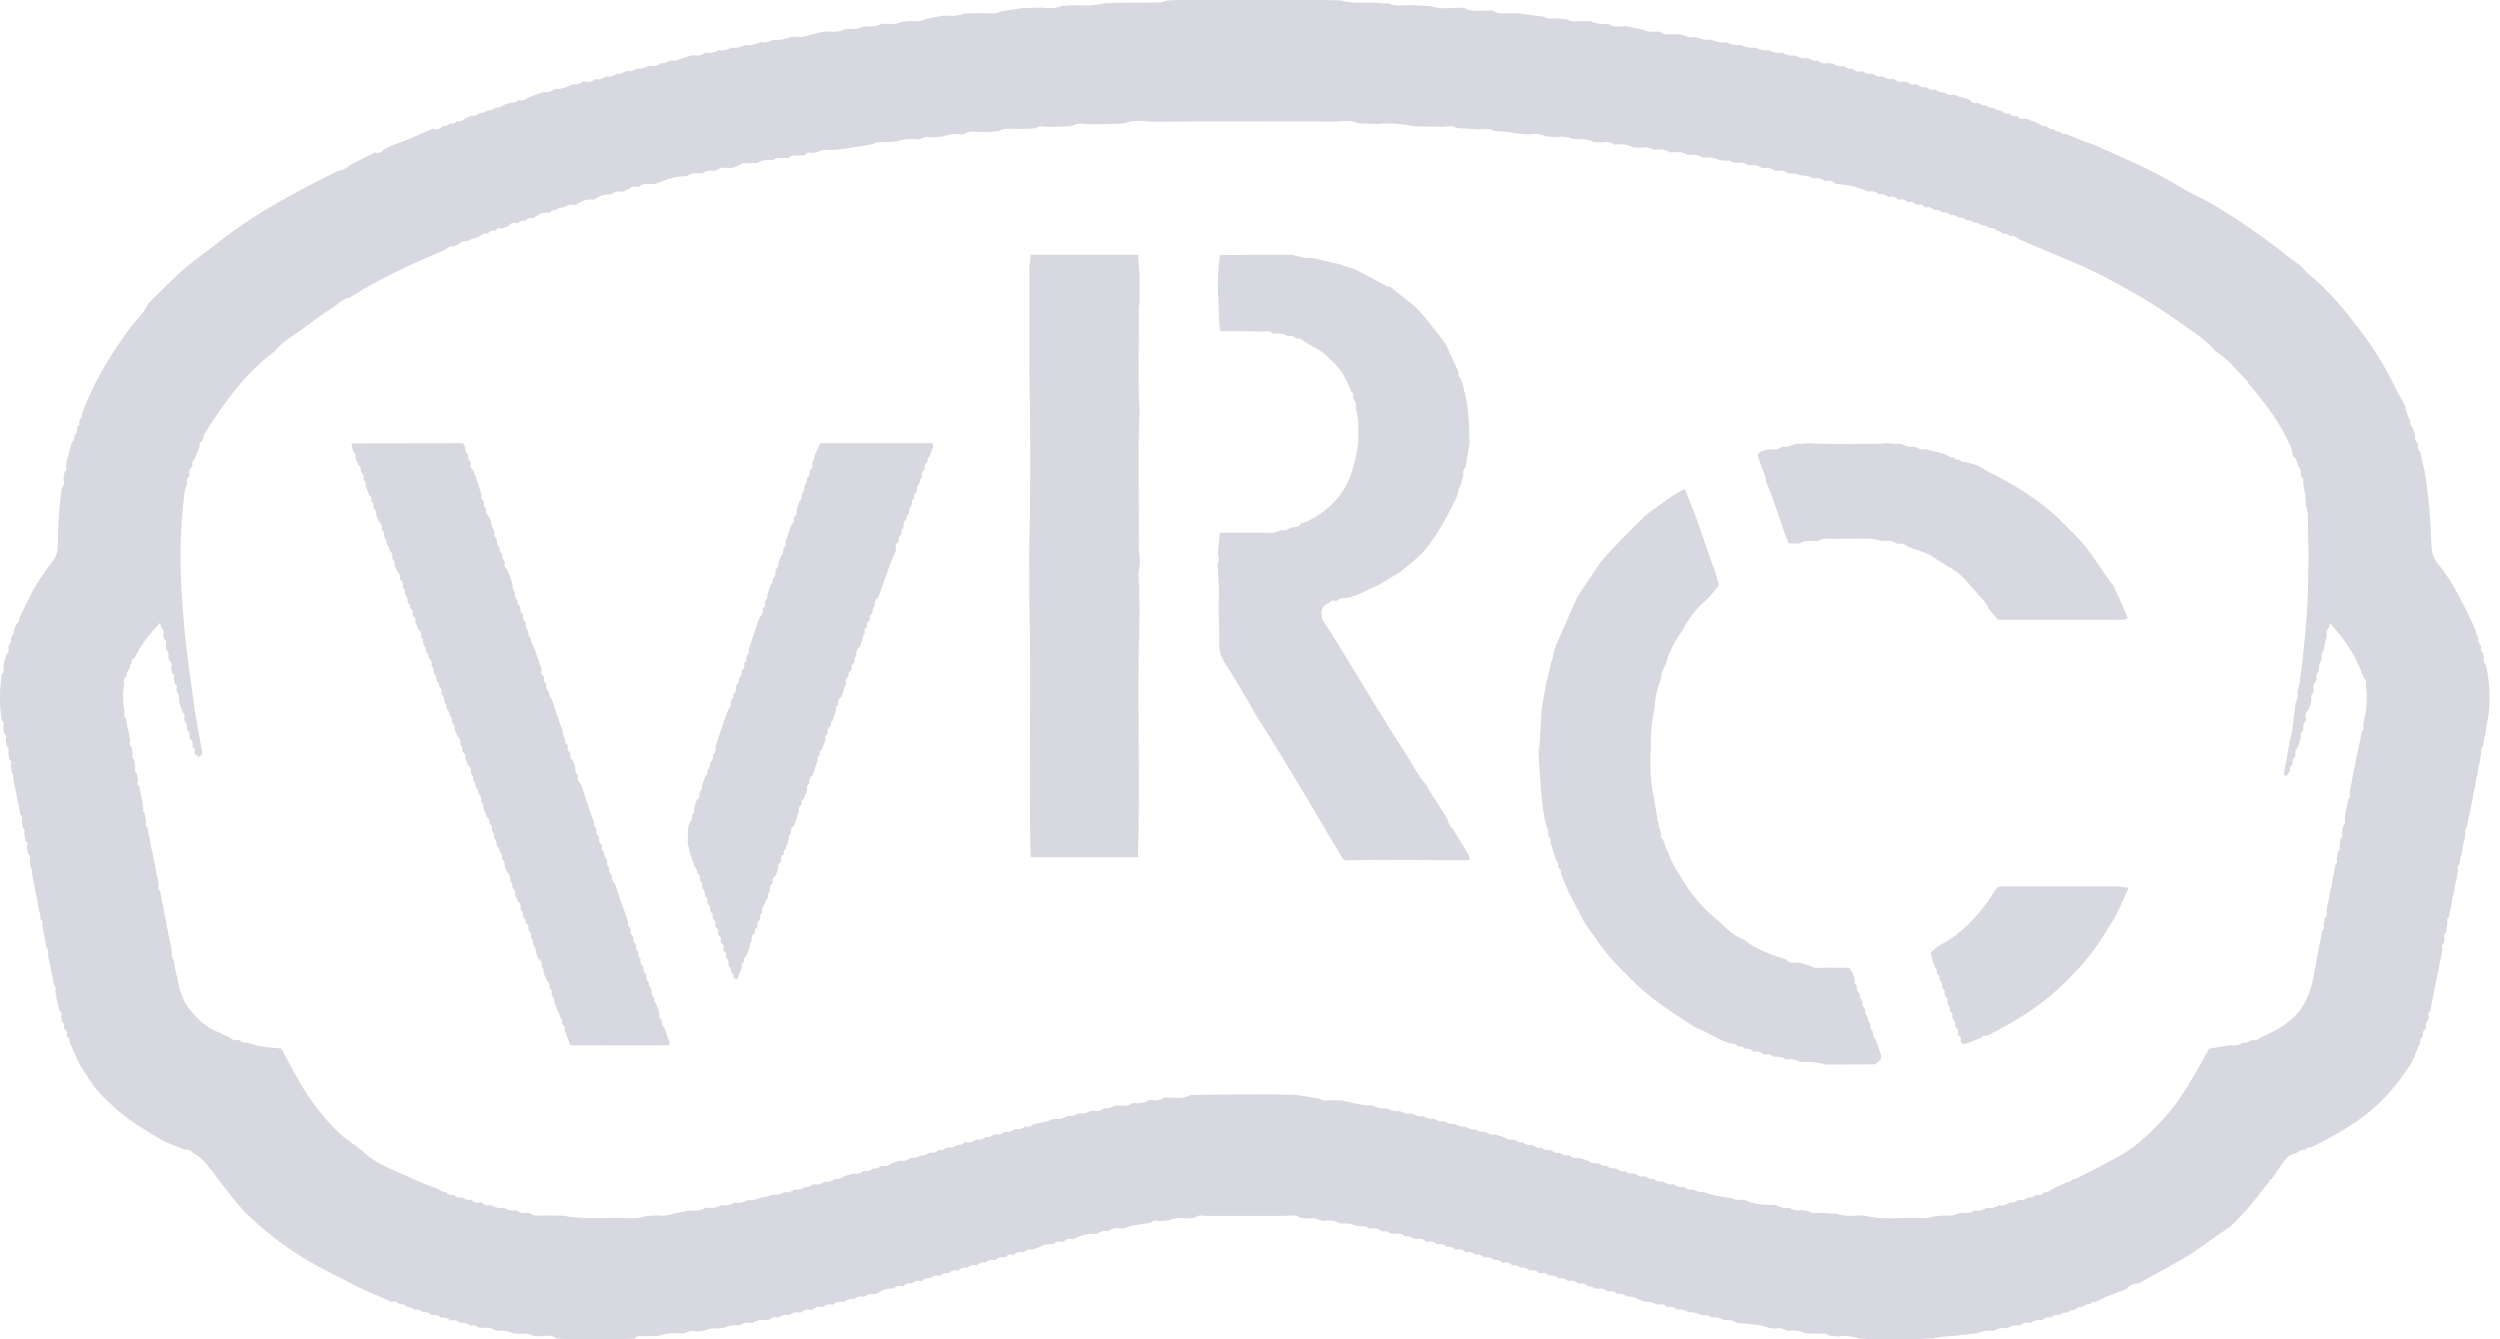
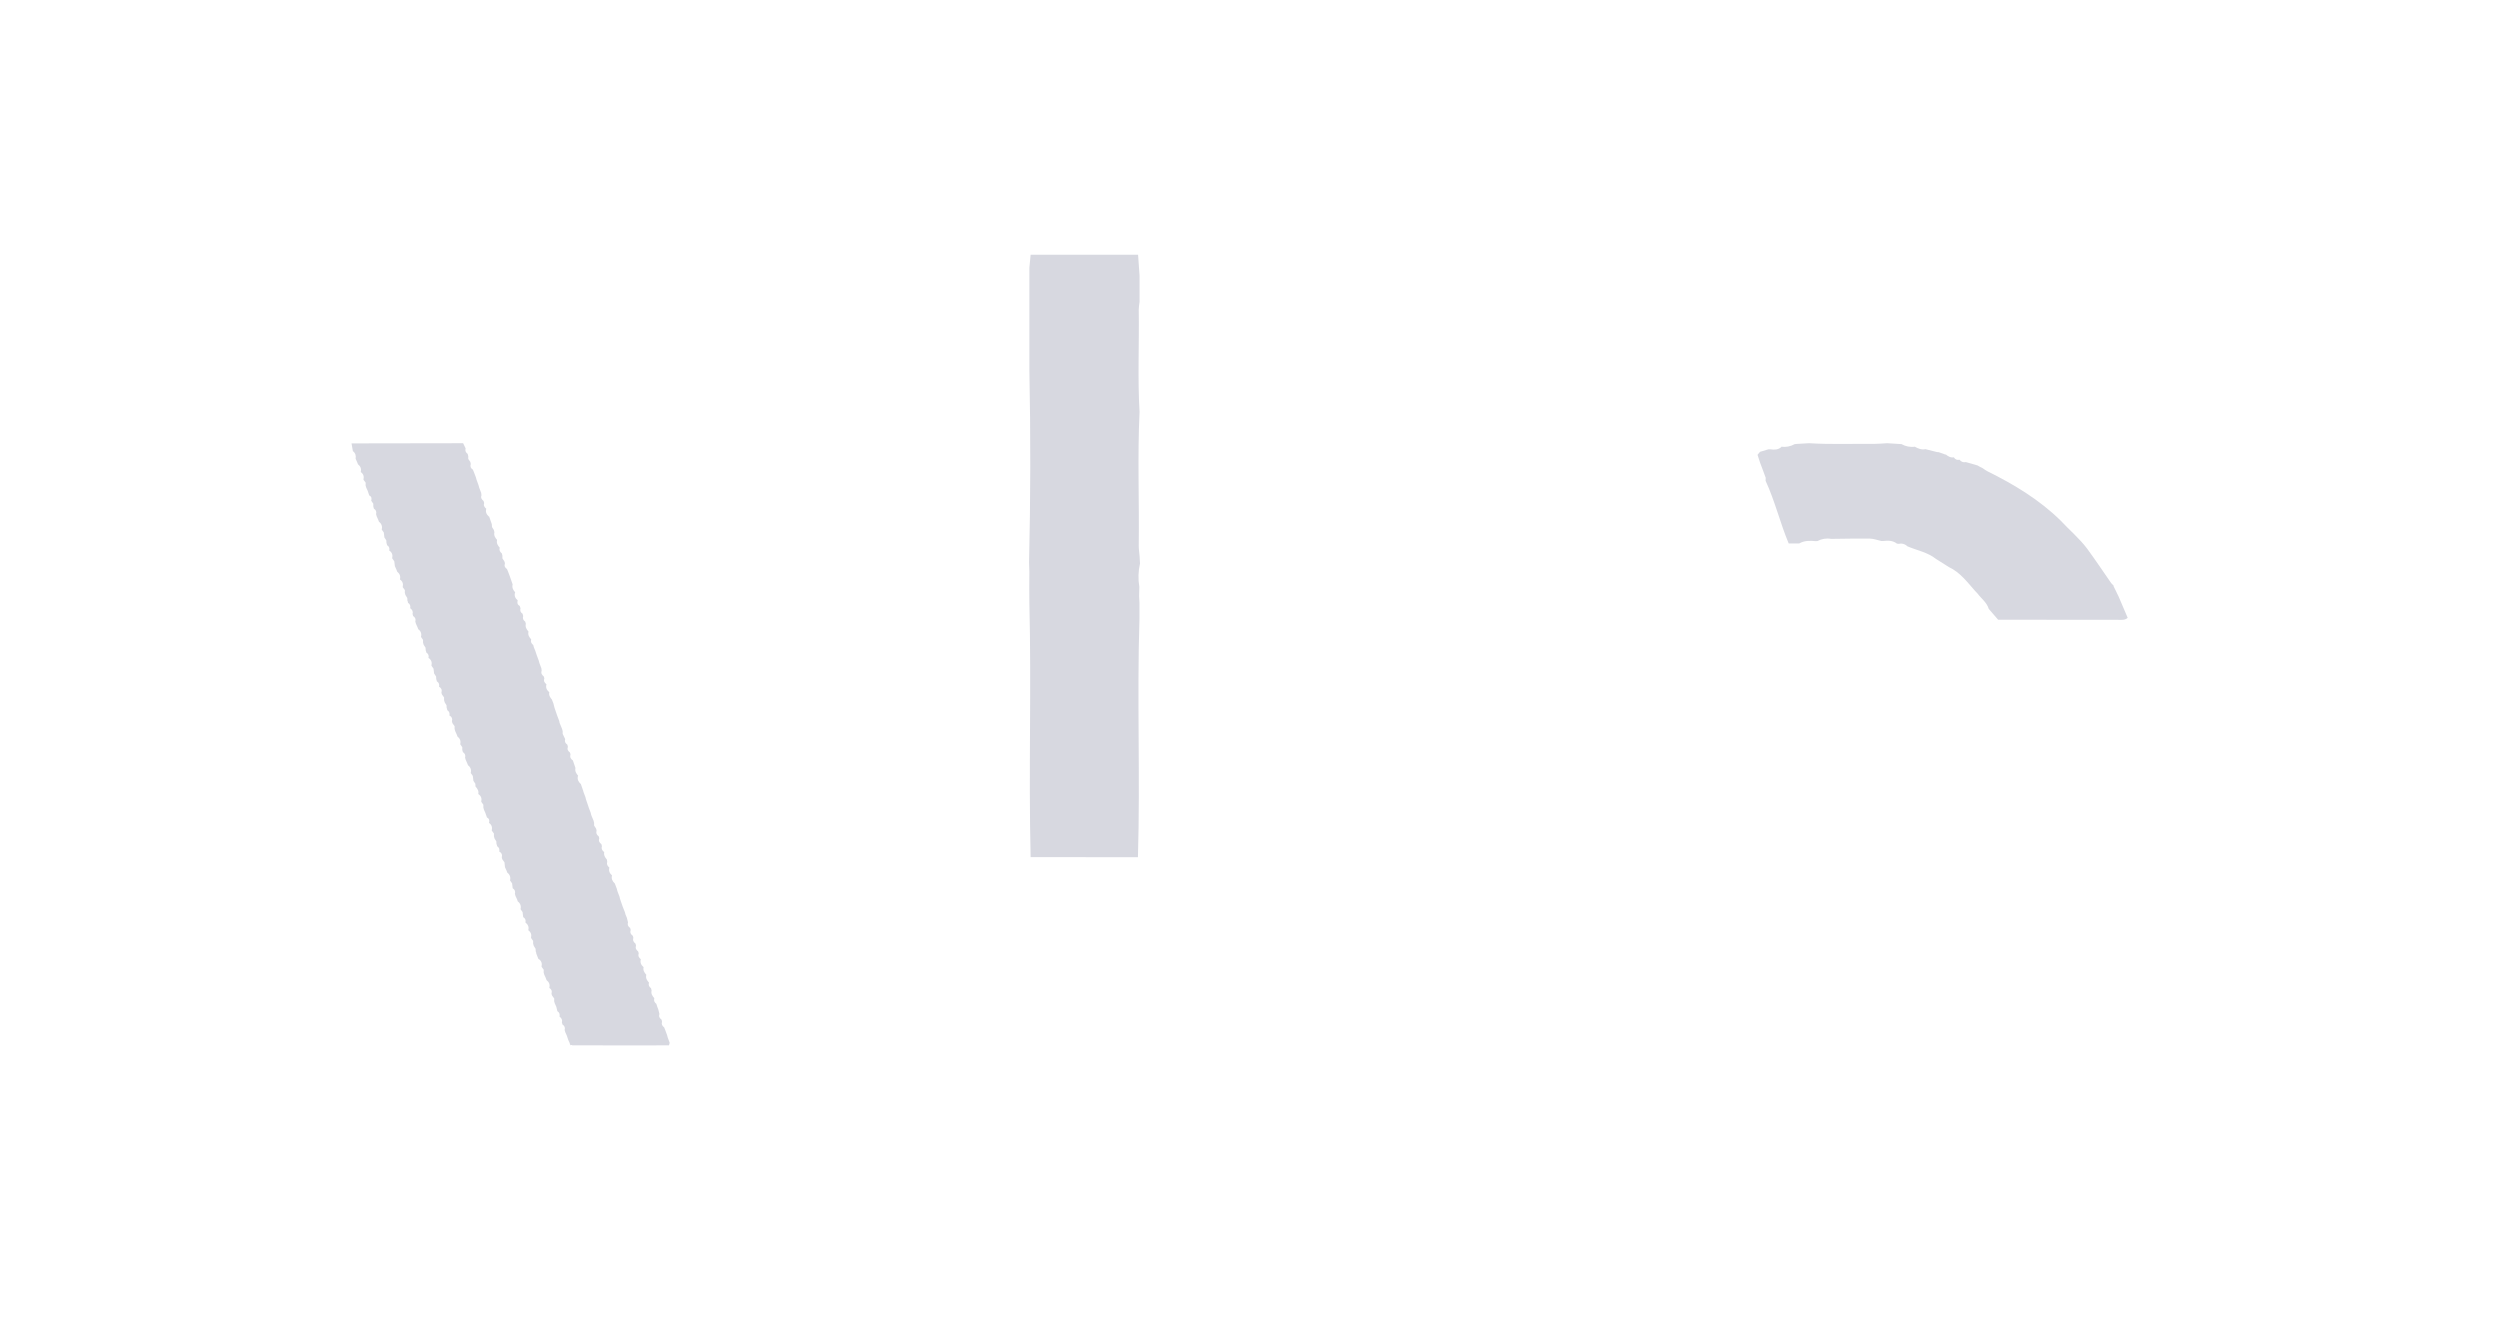
<svg xmlns="http://www.w3.org/2000/svg" width="56" height="30" viewBox="0 0 56 30" fill="none">
  <g clip-path="url(#clip0_319_1879)">
-     <path d="M0.912 20.594C0.904 20.54 0.896 20.486 0.887 20.432L0.865 20.352L0.832 20.14C0.826 20.113 0.819 20.087 0.811 20.061C0.799 19.989 0.787 19.918 0.774 19.846L0.753 19.767L0.715 19.552L0.723 19.488L0.686 19.422L0.661 19.26C0.681 19.208 0.681 19.162 0.629 19.129L0.603 18.965C0.622 18.915 0.622 18.868 0.57 18.835L0.542 18.671C0.561 18.619 0.558 18.573 0.509 18.538L0.485 18.378C0.504 18.326 0.501 18.279 0.452 18.244L0.418 18.029L0.395 17.95C0.383 17.878 0.372 17.807 0.359 17.736L0.337 17.656L0.299 17.44L0.301 17.377L0.268 17.309L0.244 17.147C0.264 17.095 0.259 17.05 0.21 17.015L0.186 16.855C0.205 16.803 0.2 16.756 0.151 16.722L0.127 16.562C0.147 16.51 0.141 16.464 0.093 16.429L0.072 16.269C0.092 16.217 0.09 16.171 0.039 16.138C-0.015 15.792 -0.013 15.44 0.043 15.094C0.094 15.061 0.093 15.015 0.074 14.965L0.085 14.858L0.123 14.73C0.13 14.712 0.135 14.694 0.137 14.675C0.178 14.622 0.21 14.567 0.189 14.497C0.194 14.48 0.198 14.463 0.201 14.445C0.241 14.412 0.263 14.373 0.246 14.32C0.251 14.303 0.255 14.286 0.259 14.268L0.298 14.205L0.304 14.145L0.306 14.138L0.351 14.025C0.361 14.009 0.369 13.992 0.376 13.974C0.42 13.946 0.444 13.909 0.429 13.855L0.43 13.852L0.717 13.262C0.863 13.007 1.027 12.763 1.208 12.531C1.289 12.416 1.304 12.256 1.299 12.116C1.301 11.72 1.33 11.324 1.385 10.931C1.441 10.876 1.441 10.811 1.422 10.742L1.445 10.58C1.494 10.545 1.496 10.5 1.479 10.448L1.503 10.292L1.53 10.214L1.55 10.106L1.591 9.98C1.6 9.963 1.604 9.943 1.605 9.924C1.648 9.873 1.678 9.818 1.66 9.748L1.666 9.749C1.72 9.703 1.744 9.647 1.724 9.577L1.725 9.573C1.765 9.541 1.792 9.504 1.772 9.449C1.775 9.432 1.778 9.414 1.783 9.398C1.822 9.367 1.848 9.331 1.832 9.277L1.834 9.273C2.089 8.572 2.477 7.945 2.913 7.345C3.045 7.161 3.236 7.02 3.319 6.8C3.547 6.575 3.772 6.346 4.007 6.128C4.316 5.842 4.669 5.609 4.996 5.346C5.79 4.736 6.683 4.272 7.577 3.825C7.674 3.818 7.765 3.775 7.833 3.704L8.404 3.412C8.488 3.456 8.543 3.407 8.597 3.354C8.763 3.239 8.964 3.204 9.144 3.121C9.326 3.036 9.512 2.962 9.697 2.883C9.792 2.924 9.863 2.872 9.932 2.819L9.929 2.82L9.992 2.822L10.111 2.762L10.105 2.764C10.161 2.781 10.202 2.761 10.232 2.714H10.23C10.305 2.731 10.365 2.707 10.416 2.651L10.566 2.59C10.642 2.607 10.699 2.569 10.754 2.527H10.75C10.822 2.544 10.877 2.507 10.93 2.467L10.926 2.468C10.998 2.485 11.052 2.448 11.105 2.409H11.101C11.173 2.426 11.228 2.389 11.281 2.35L11.277 2.351L11.458 2.293L11.453 2.294C11.526 2.313 11.581 2.275 11.635 2.236L11.633 2.242C11.703 2.261 11.764 2.242 11.817 2.196L12 2.12C12.016 2.119 12.031 2.114 12.044 2.106L12.159 2.066C12.176 2.067 12.192 2.066 12.208 2.061C12.287 2.081 12.35 2.048 12.409 2.001L12.437 1.998C12.572 1.995 12.705 1.958 12.822 1.889L12.852 1.884C12.931 1.906 12.994 1.872 13.055 1.829C13.066 1.825 13.078 1.825 13.089 1.829C13.181 1.846 13.266 1.836 13.337 1.768L13.332 1.769C13.422 1.787 13.504 1.776 13.572 1.709L13.567 1.71C13.657 1.728 13.739 1.719 13.808 1.652L13.801 1.648C13.891 1.671 13.965 1.627 14.04 1.589H14.036C14.126 1.612 14.201 1.574 14.276 1.532H14.271C14.366 1.557 14.445 1.51 14.526 1.478L14.605 1.472C14.681 1.484 14.748 1.472 14.804 1.415L14.797 1.41C14.873 1.434 14.934 1.402 14.993 1.36C15.003 1.358 15.013 1.357 15.023 1.356C15.122 1.382 15.205 1.333 15.292 1.303L15.499 1.241C15.516 1.242 15.534 1.241 15.551 1.238C15.647 1.261 15.731 1.228 15.811 1.182L15.842 1.177C15.935 1.199 16.017 1.17 16.095 1.123H16.091C16.194 1.142 16.301 1.121 16.389 1.064H16.385C16.488 1.084 16.594 1.063 16.682 1.006H16.678C16.8 1.023 16.924 1.001 17.033 0.943H17.029C17.132 0.961 17.238 0.941 17.328 0.887H17.323C17.455 0.913 17.577 0.875 17.698 0.832L17.834 0.824C17.94 0.841 18.048 0.825 18.145 0.78L18.442 0.71L18.444 0.705L18.596 0.707C18.706 0.725 18.82 0.707 18.92 0.658L19.005 0.647C19.116 0.664 19.23 0.647 19.331 0.597L19.413 0.586C19.525 0.605 19.64 0.588 19.742 0.538L19.829 0.531C19.953 0.535 20.079 0.557 20.195 0.489L20.372 0.471C20.49 0.474 20.61 0.498 20.719 0.43L21.082 0.358L21.084 0.352H21.238C21.364 0.365 21.492 0.348 21.61 0.3L22.012 0.294C22.15 0.298 22.29 0.325 22.421 0.256L22.899 0.182H22.895L23.292 0.171C23.458 0.177 23.626 0.211 23.785 0.132L24.046 0.116C24.271 0.127 24.497 0.135 24.718 0.076L25.072 0.063C25.381 0.061 25.69 0.061 25.999 0.056C26.044 0.055 26.089 0.028 26.134 0.013L26.4 0L29.66 0.001L30.043 0.011C30.279 0.081 30.521 0.057 30.761 0.059L31.114 0.08C31.271 0.149 31.434 0.119 31.596 0.113L32.048 0.138C32.208 0.195 32.373 0.19 32.539 0.177L32.807 0.174L32.809 0.185C32.945 0.264 33.093 0.245 33.239 0.239L33.452 0.234L33.454 0.244C33.571 0.322 33.7 0.305 33.829 0.295L34.028 0.302L34.577 0.374C34.668 0.437 34.769 0.416 34.868 0.412L35.104 0.433C35.192 0.496 35.292 0.475 35.388 0.473L35.629 0.475H35.624C35.755 0.533 35.899 0.553 36.04 0.533L36.034 0.538C36.11 0.603 36.2 0.601 36.292 0.589L36.443 0.586L36.447 0.591L36.801 0.664C36.898 0.709 37.007 0.724 37.113 0.707L37.201 0.721C37.273 0.78 37.358 0.774 37.443 0.768H37.635L37.667 0.771C37.765 0.821 37.866 0.851 37.977 0.826H37.973C38.087 0.872 38.203 0.908 38.329 0.886H38.324C38.438 0.935 38.554 0.969 38.68 0.946H38.675C38.77 0.993 38.867 1.026 38.974 1.002H38.97C39.084 1.048 39.199 1.089 39.325 1.065H39.321C39.414 1.114 39.511 1.146 39.619 1.122H39.615C39.709 1.169 39.805 1.203 39.913 1.18H39.908C40.003 1.223 40.098 1.264 40.206 1.24H40.201C40.294 1.288 40.39 1.324 40.498 1.301H40.494C40.568 1.344 40.645 1.379 40.735 1.355L40.728 1.36C40.755 1.387 40.789 1.406 40.826 1.415C40.864 1.424 40.902 1.423 40.939 1.412L41.064 1.425C41.126 1.475 41.193 1.499 41.272 1.477L41.302 1.481C41.36 1.526 41.422 1.556 41.498 1.533L41.491 1.538C41.559 1.604 41.641 1.615 41.731 1.596H41.726C41.785 1.655 41.856 1.667 41.934 1.65L41.951 1.652C42.014 1.708 42.087 1.727 42.168 1.708L42.186 1.711C42.249 1.766 42.323 1.785 42.405 1.766L42.42 1.768C42.448 1.796 42.483 1.815 42.521 1.825C42.56 1.836 42.6 1.836 42.638 1.826L42.712 1.832C42.773 1.875 42.836 1.91 42.915 1.888L42.945 1.894C43.002 1.94 43.063 1.969 43.139 1.949L43.134 1.948C43.192 1.99 43.253 2.023 43.329 2.004L43.358 2.009C43.414 2.053 43.473 2.087 43.549 2.066H43.545C43.602 2.109 43.662 2.143 43.737 2.122C43.753 2.126 43.769 2.128 43.785 2.128L43.898 2.168L43.965 2.184L44.128 2.237V2.247C44.175 2.308 44.236 2.322 44.308 2.305L44.307 2.299C44.36 2.34 44.414 2.377 44.487 2.357L44.483 2.356C44.536 2.398 44.59 2.434 44.663 2.415L44.658 2.414C44.711 2.456 44.766 2.492 44.838 2.473L44.832 2.478C44.852 2.505 44.88 2.526 44.912 2.537C44.944 2.547 44.979 2.548 45.011 2.538L45.008 2.537C45.054 2.597 45.115 2.614 45.187 2.598L45.183 2.597C45.229 2.659 45.29 2.674 45.361 2.658L45.373 2.651L45.481 2.693C45.495 2.701 45.511 2.707 45.527 2.711L45.662 2.763L45.659 2.762C45.711 2.803 45.764 2.84 45.836 2.825L45.832 2.823C45.883 2.867 45.936 2.904 46.01 2.887L46.003 2.891C46.032 2.941 46.073 2.959 46.129 2.943L46.124 2.941C46.162 2.989 46.209 3.013 46.271 2.999L46.713 3.179L46.898 3.24C47.541 3.527 48.191 3.797 48.795 4.163C49.024 4.312 49.283 4.414 49.52 4.552C50.082 4.88 50.617 5.255 51.134 5.647C51.263 5.747 51.381 5.861 51.527 5.939L51.647 6.077C51.648 6.084 51.651 6.09 51.656 6.095C51.66 6.1 51.666 6.103 51.673 6.104C52.077 6.438 52.428 6.822 52.744 7.24C53.066 7.649 53.354 8.077 53.584 8.545C53.677 8.734 53.781 8.918 53.88 9.104C53.885 9.229 53.951 9.336 53.994 9.45C53.976 9.504 54.001 9.543 54.042 9.575C54.048 9.591 54.053 9.607 54.055 9.624L54.087 9.698C54.095 9.716 54.1 9.735 54.101 9.754C54.084 9.824 54.1 9.883 54.157 9.929C54.163 9.945 54.167 9.962 54.168 9.98C54.151 10.032 54.157 10.077 54.208 10.107L54.297 10.504L54.319 10.583C54.403 11.12 54.447 11.662 54.464 12.205C54.461 12.351 54.507 12.495 54.596 12.611C54.952 13.036 55.177 13.534 55.415 14.026L55.46 14.139L55.462 14.146L55.469 14.206L55.507 14.27C55.51 14.287 55.515 14.304 55.52 14.321C55.504 14.374 55.524 14.414 55.566 14.446C55.569 14.463 55.573 14.481 55.578 14.498C55.561 14.55 55.573 14.594 55.62 14.625L55.641 14.73C55.619 14.801 55.649 14.857 55.689 14.911C55.774 15.317 55.798 15.725 55.723 16.136L55.702 16.214L55.674 16.427L55.652 16.506L55.617 16.722C55.57 16.757 55.564 16.802 55.582 16.854L55.546 17.069L55.526 17.148C55.513 17.22 55.501 17.291 55.49 17.363L55.467 17.442L55.435 17.654L55.412 17.733L55.38 17.946C55.372 17.972 55.364 17.999 55.356 18.025L55.316 18.244L55.293 18.322L55.258 18.537C55.209 18.573 55.209 18.619 55.226 18.67C55.217 18.723 55.208 18.777 55.2 18.83L55.177 18.909L55.141 19.124L55.118 19.203L55.093 19.364C55.05 19.4 55.038 19.444 55.059 19.496L55.023 19.71L55 19.789L54.964 20.003L54.941 20.082L54.906 20.297L54.883 20.376L54.859 20.537C54.815 20.572 54.804 20.616 54.825 20.669L54.791 20.884C54.743 20.919 54.741 20.966 54.759 21.017L54.743 21.124C54.702 21.16 54.688 21.204 54.71 21.256L54.675 21.471L54.653 21.55L54.603 21.82L54.585 21.899L54.541 22.121L54.524 22.194L54.494 22.361L54.471 22.439L54.441 22.65C54.389 22.68 54.387 22.726 54.403 22.777L54.398 22.832C54.356 22.884 54.327 22.94 54.344 23.01C54.338 23.027 54.331 23.044 54.324 23.061C54.272 23.087 54.266 23.13 54.279 23.181L54.261 23.236C54.209 23.259 54.205 23.301 54.216 23.349L54.214 23.356L54.177 23.429L54.041 23.766C53.421 24.757 52.847 25.158 51.768 25.703C51.713 25.694 51.665 25.704 51.636 25.759L51.64 25.758C51.566 25.744 51.506 25.771 51.454 25.824C51.354 25.848 51.258 25.884 51.194 25.97C51.088 26.115 50.987 26.263 50.884 26.41L50.878 26.413C50.84 26.413 50.822 26.429 50.83 26.468C50.664 26.676 50.505 26.893 50.328 27.091C50.176 27.26 50.029 27.442 49.826 27.567C49.599 27.708 49.392 27.879 49.169 28.026C48.758 28.29 48.324 28.516 47.898 28.753C47.792 28.75 47.702 28.781 47.64 28.872C47.47 28.938 47.3 29.003 47.129 29.067L46.946 29.166L46.95 29.164C46.896 29.153 46.851 29.162 46.824 29.216H46.827C46.758 29.207 46.695 29.217 46.651 29.28L46.655 29.279C46.622 29.271 46.588 29.272 46.556 29.283C46.525 29.294 46.497 29.314 46.476 29.341L46.474 29.347C46.41 29.332 46.359 29.358 46.315 29.402L46.298 29.405C46.233 29.391 46.181 29.415 46.137 29.459L46.128 29.456C46.057 29.443 45.992 29.448 45.945 29.512L45.95 29.511C45.876 29.503 45.806 29.502 45.754 29.568L45.725 29.574C45.682 29.565 45.638 29.566 45.595 29.577C45.553 29.588 45.514 29.608 45.48 29.636L45.483 29.634C45.395 29.618 45.312 29.624 45.244 29.692L45.249 29.693C45.146 29.675 45.04 29.697 44.953 29.755L44.957 29.754C44.854 29.734 44.746 29.755 44.658 29.812H44.663C44.537 29.794 44.408 29.812 44.293 29.866L44.154 29.877L43.827 29.919L43.548 29.939L43.297 29.98L42.924 29.996H41.88L41.627 29.979C41.483 29.927 41.327 29.913 41.176 29.938L40.974 29.919C40.918 29.87 40.853 29.862 40.784 29.877L40.437 29.868H40.441C40.31 29.795 40.168 29.797 40.025 29.811L40.03 29.809C39.993 29.783 39.95 29.765 39.905 29.757C39.86 29.748 39.814 29.749 39.77 29.76C39.724 29.755 39.677 29.75 39.631 29.746C39.451 29.668 39.256 29.672 39.067 29.643L38.919 29.639L38.916 29.634C38.873 29.605 38.824 29.584 38.773 29.574C38.722 29.564 38.669 29.565 38.618 29.576H38.622C38.579 29.547 38.531 29.526 38.48 29.515C38.429 29.505 38.377 29.504 38.326 29.514L38.33 29.513C38.294 29.465 38.245 29.455 38.188 29.465L38.107 29.455C38.013 29.402 37.905 29.381 37.798 29.395H37.803C37.735 29.324 37.65 29.328 37.563 29.336L37.568 29.337C37.501 29.265 37.416 29.268 37.329 29.278L37.334 29.276C37.283 29.21 37.215 29.209 37.142 29.223C37.125 29.221 37.108 29.221 37.091 29.221C37.026 29.16 36.949 29.152 36.866 29.163C36.849 29.153 36.83 29.149 36.811 29.15C36.773 29.135 36.736 29.119 36.699 29.103C36.62 29.061 36.54 29.025 36.447 29.046L36.451 29.047C36.419 29.019 36.381 28.998 36.339 28.988C36.298 28.977 36.255 28.977 36.213 28.986L36.218 28.984C36.166 28.921 36.099 28.914 36.026 28.93C36.015 28.931 36.004 28.929 35.994 28.925C35.939 28.862 35.87 28.854 35.794 28.87L35.697 28.856C35.667 28.809 35.623 28.809 35.575 28.82L35.572 28.811C35.548 28.784 35.517 28.765 35.483 28.755C35.448 28.745 35.411 28.746 35.377 28.756C35.367 28.757 35.356 28.755 35.347 28.75C35.292 28.691 35.224 28.678 35.147 28.695C35.136 28.695 35.125 28.694 35.115 28.691C35.062 28.633 34.996 28.62 34.921 28.637H34.925C34.893 28.609 34.855 28.589 34.814 28.578C34.773 28.567 34.73 28.566 34.688 28.575L34.693 28.574C34.642 28.51 34.575 28.505 34.502 28.519C34.492 28.519 34.481 28.517 34.47 28.515C34.415 28.454 34.345 28.445 34.269 28.458L34.24 28.452C34.188 28.387 34.118 28.386 34.044 28.397H34.048C34 28.337 33.936 28.328 33.865 28.343L33.87 28.342C33.847 28.315 33.817 28.295 33.782 28.285C33.748 28.275 33.712 28.275 33.678 28.286C33.668 28.286 33.658 28.284 33.648 28.282C33.594 28.226 33.529 28.21 33.455 28.226L33.46 28.225C33.437 28.198 33.406 28.179 33.372 28.169C33.337 28.159 33.301 28.159 33.267 28.169C33.257 28.17 33.246 28.168 33.237 28.163C33.185 28.103 33.12 28.09 33.046 28.108H33.049C33.025 28.082 32.994 28.062 32.96 28.053C32.926 28.043 32.889 28.043 32.855 28.052C32.845 28.053 32.834 28.051 32.825 28.046C32.771 27.985 32.702 27.974 32.626 27.99C32.615 27.99 32.604 27.989 32.594 27.986C32.541 27.927 32.475 27.916 32.4 27.931L32.405 27.93C32.353 27.87 32.287 27.858 32.212 27.875C32.201 27.876 32.191 27.874 32.181 27.87C32.126 27.807 32.057 27.799 31.98 27.815C31.969 27.815 31.959 27.815 31.948 27.812C31.892 27.752 31.822 27.741 31.745 27.757L31.649 27.743C31.6 27.685 31.536 27.69 31.47 27.699L31.469 27.693C31.399 27.619 31.311 27.626 31.221 27.636L31.127 27.625C31.075 27.569 31.009 27.574 30.942 27.584L30.941 27.577C30.868 27.508 30.78 27.509 30.689 27.523C30.678 27.523 30.668 27.52 30.658 27.517C30.615 27.47 30.562 27.459 30.502 27.472L30.359 27.451C30.316 27.437 30.273 27.423 30.23 27.408L29.997 27.404L30.002 27.402C29.889 27.323 29.762 27.331 29.636 27.346H29.619L29.601 27.345C29.5 27.292 29.385 27.275 29.273 27.295L29.127 27.279C29.033 27.208 28.926 27.225 28.821 27.235C28.218 27.236 27.616 27.234 27.013 27.236C26.926 27.223 26.838 27.212 26.764 27.278L26.559 27.293C26.428 27.272 26.293 27.287 26.17 27.338L25.967 27.35C25.894 27.334 25.825 27.338 25.766 27.391C25.573 27.43 25.37 27.427 25.187 27.515H25.16L25.134 27.516C25.026 27.503 24.922 27.501 24.833 27.577L24.838 27.579C24.747 27.565 24.659 27.568 24.585 27.635C24.574 27.637 24.563 27.638 24.552 27.638C24.381 27.626 24.209 27.666 24.061 27.753C24.052 27.758 24.041 27.76 24.031 27.758C23.995 27.747 23.957 27.747 23.921 27.756C23.885 27.766 23.852 27.785 23.826 27.812C23.817 27.816 23.806 27.818 23.796 27.817C23.721 27.8 23.653 27.808 23.6 27.87H23.603C23.502 27.855 23.398 27.873 23.308 27.922C23.25 27.945 23.191 27.969 23.133 27.993L23.137 27.992C23.103 27.982 23.067 27.982 23.032 27.992C22.998 28.002 22.967 28.021 22.943 28.047C22.933 28.049 22.923 28.051 22.913 28.05C22.877 28.04 22.84 28.04 22.804 28.05C22.769 28.06 22.736 28.079 22.711 28.106L22.693 28.111L22.674 28.108C22.62 28.093 22.571 28.098 22.539 28.152C22.534 28.157 22.527 28.161 22.52 28.163C22.514 28.166 22.506 28.166 22.499 28.166C22.423 28.149 22.355 28.163 22.3 28.223C22.291 28.227 22.281 28.229 22.271 28.228C22.237 28.218 22.2 28.218 22.166 28.228C22.132 28.238 22.101 28.257 22.077 28.284H22.08C22.006 28.266 21.941 28.281 21.889 28.339C21.88 28.344 21.869 28.346 21.859 28.345C21.825 28.335 21.789 28.335 21.755 28.345C21.72 28.355 21.69 28.375 21.666 28.401H21.67C21.596 28.383 21.53 28.397 21.478 28.456C21.469 28.46 21.458 28.462 21.448 28.461C21.414 28.451 21.378 28.451 21.343 28.461C21.309 28.471 21.279 28.491 21.255 28.517L21.26 28.519C21.226 28.509 21.19 28.509 21.156 28.519C21.122 28.529 21.091 28.548 21.067 28.574C21.057 28.577 21.047 28.578 21.036 28.578C20.961 28.561 20.896 28.575 20.844 28.634L20.849 28.635C20.775 28.62 20.708 28.632 20.655 28.691C20.645 28.694 20.634 28.695 20.624 28.695C20.55 28.679 20.484 28.689 20.433 28.75L20.438 28.752C20.363 28.737 20.296 28.746 20.243 28.807C20.233 28.81 20.223 28.811 20.212 28.811C20.139 28.797 20.072 28.801 20.022 28.866H20.025C19.918 28.851 19.809 28.874 19.718 28.932L19.62 28.986L19.595 28.985L19.571 28.99C19.535 28.98 19.497 28.98 19.462 28.99C19.426 29 19.393 29.019 19.367 29.045C19.357 29.047 19.346 29.048 19.336 29.048C19.263 29.032 19.194 29.037 19.142 29.1L19.147 29.102C19.104 29.093 19.059 29.094 19.016 29.105C18.974 29.116 18.934 29.136 18.9 29.164C18.89 29.166 18.88 29.167 18.87 29.166C18.834 29.156 18.796 29.155 18.76 29.165C18.724 29.174 18.691 29.193 18.665 29.22C18.656 29.224 18.646 29.226 18.636 29.225C18.561 29.207 18.494 29.216 18.44 29.278H18.443C18.353 29.263 18.267 29.269 18.196 29.336C18.186 29.341 18.176 29.342 18.165 29.341C18.088 29.325 18.018 29.331 17.961 29.393C17.951 29.397 17.941 29.399 17.93 29.401C17.887 29.391 17.842 29.392 17.799 29.401C17.755 29.411 17.715 29.431 17.68 29.458L17.684 29.457C17.596 29.442 17.513 29.448 17.443 29.513H17.448C17.374 29.502 17.302 29.494 17.245 29.557L17.163 29.572C17.057 29.552 16.948 29.573 16.858 29.633H16.862C16.756 29.618 16.654 29.624 16.564 29.691H16.568C16.442 29.673 16.314 29.693 16.199 29.748L16.062 29.76C15.969 29.744 15.874 29.76 15.791 29.805L15.596 29.823C15.552 29.812 15.505 29.81 15.46 29.818C15.415 29.826 15.372 29.842 15.333 29.867L15.337 29.869C15.137 29.856 14.937 29.85 14.746 29.927C14.652 29.927 14.509 29.93 14.399 29.931C14.332 29.922 14.266 29.917 14.219 29.979L14.223 29.986L13.754 29.999L12.987 30L12.46 29.987L12.464 29.98C12.37 29.897 12.26 29.922 12.152 29.933C12.084 29.929 12.016 29.925 11.948 29.922C11.864 29.877 11.768 29.862 11.674 29.879L11.482 29.864C11.364 29.809 11.239 29.793 11.111 29.809H11.115C11.025 29.75 10.916 29.728 10.811 29.749L10.713 29.735C10.663 29.678 10.598 29.683 10.532 29.694L10.521 29.69C10.458 29.628 10.379 29.626 10.299 29.635L10.296 29.631C10.243 29.569 10.175 29.564 10.101 29.578L10.072 29.572C10.019 29.516 9.952 29.502 9.878 29.518L9.883 29.517C9.828 29.464 9.765 29.44 9.689 29.461C9.679 29.461 9.669 29.459 9.66 29.455C9.609 29.395 9.543 29.383 9.47 29.398L9.474 29.399C9.454 29.372 9.426 29.351 9.393 29.34C9.361 29.33 9.327 29.329 9.294 29.339L9.283 29.343C9.239 29.3 9.19 29.272 9.125 29.287L9.122 29.282C9.102 29.256 9.074 29.235 9.042 29.224C9.011 29.213 8.977 29.211 8.944 29.219L8.948 29.22C8.902 29.16 8.844 29.135 8.769 29.164C8.505 29.033 8.225 28.941 7.965 28.8C7.675 28.643 7.376 28.506 7.088 28.347C6.529 28.038 6.013 27.658 5.552 27.216C5.278 26.945 5.06 26.629 4.822 26.327C4.675 26.141 4.544 25.933 4.321 25.82C4.3 25.793 4.272 25.772 4.239 25.761C4.207 25.749 4.172 25.747 4.138 25.755L4.049 25.711C3.723 25.623 3.451 25.432 3.169 25.259C2.808 25.033 2.48 24.757 2.194 24.441C2.062 24.298 1.973 24.13 1.865 23.975C1.734 23.788 1.667 23.558 1.56 23.354L1.558 23.348C1.569 23.299 1.566 23.258 1.513 23.235L1.495 23.178C1.509 23.128 1.503 23.085 1.451 23.06L1.429 23.008C1.441 22.956 1.433 22.91 1.386 22.878L1.372 22.775C1.389 22.723 1.386 22.679 1.333 22.649L1.3 22.488L1.275 22.409L1.239 22.195C1.263 22.143 1.248 22.099 1.207 22.063L1.183 21.902C1.175 21.875 1.167 21.849 1.16 21.822L1.123 21.606L1.1 21.526C1.092 21.473 1.083 21.421 1.074 21.368C1.091 21.316 1.089 21.269 1.042 21.233C1.03 21.162 1.018 21.09 1.007 21.019L0.983 20.939L0.948 20.725C0.968 20.673 0.955 20.63 0.912 20.594ZM4.139 10.986C4.142 11.005 4.145 11.024 4.139 10.986V10.986ZM4.139 10.986C3.906 12.716 4.148 14.413 4.387 16.073L4.407 16.153L4.448 16.425L4.469 16.503L4.516 16.776L4.533 16.85L4.514 16.914C4.459 16.986 4.417 16.919 4.371 16.9L4.358 16.851C4.374 16.798 4.357 16.757 4.313 16.725V16.723C4.325 16.655 4.314 16.593 4.256 16.547L4.244 16.496C4.261 16.443 4.25 16.399 4.201 16.368C4.198 16.351 4.192 16.335 4.185 16.319C4.202 16.249 4.174 16.193 4.131 16.142C4.131 16.123 4.13 16.105 4.128 16.086C4.145 16.034 4.14 15.989 4.087 15.96L4.056 15.853L4.027 15.775L4.008 15.674C4.027 15.604 4.002 15.546 3.957 15.494L3.953 15.439C3.97 15.388 3.968 15.343 3.916 15.313C3.908 15.277 3.901 15.24 3.894 15.204C3.911 15.154 3.91 15.108 3.857 15.078L3.835 14.969C3.856 14.899 3.847 14.837 3.788 14.788C3.782 14.771 3.777 14.754 3.773 14.736C3.793 14.665 3.772 14.605 3.725 14.553L3.714 14.446C3.733 14.394 3.728 14.349 3.676 14.317L3.657 14.21C3.675 14.158 3.675 14.113 3.621 14.081L3.607 14.023L3.583 13.953L3.538 14.005C3.536 14.01 3.533 14.014 3.529 14.017C3.525 14.02 3.521 14.023 3.516 14.024L3.467 14.083L3.421 14.13C3.261 14.313 3.125 14.516 3.015 14.733C2.976 14.757 2.934 14.78 2.949 14.838L2.948 14.846L2.912 14.913L2.906 14.969L2.904 14.976C2.859 15.023 2.827 15.074 2.844 15.143L2.836 15.142C2.776 15.189 2.762 15.25 2.783 15.321C2.744 15.534 2.747 15.747 2.791 15.96C2.773 16.011 2.775 16.058 2.824 16.092L2.859 16.308L2.881 16.387L2.916 16.602C2.893 16.655 2.905 16.698 2.949 16.734L2.974 16.895C2.952 16.948 2.963 16.992 3.008 17.028L3.031 17.19C3.01 17.242 3.019 17.287 3.065 17.322L3.09 17.483C3.07 17.535 3.077 17.581 3.123 17.615L3.16 17.832L3.182 17.91L3.212 18.121C3.191 18.156 3.199 18.182 3.235 18.201L3.275 18.42C3.249 18.472 3.272 18.512 3.306 18.551L3.333 18.713L3.355 18.791L3.391 19.006L3.414 19.085L3.45 19.3L3.473 19.378L3.509 19.593L3.531 19.672L3.556 19.833C3.538 19.884 3.541 19.93 3.589 19.965L3.624 20.181L3.648 20.259L3.683 20.474L3.706 20.553L3.736 20.765L3.758 20.843L3.797 21.061L3.821 21.14L3.854 21.355C3.832 21.408 3.844 21.451 3.888 21.487L3.923 21.704L3.944 21.782L4.03 22.18L4.076 22.298C4.138 22.485 4.256 22.632 4.39 22.772C4.537 22.926 4.701 23.05 4.902 23.124C4.938 23.138 4.97 23.159 5.004 23.177L5.136 23.233L5.132 23.232C5.186 23.278 5.243 23.314 5.319 23.296C5.335 23.3 5.351 23.302 5.368 23.301C5.417 23.343 5.469 23.37 5.535 23.351L5.538 23.356L5.776 23.427L6.021 23.461L6.299 23.486C6.576 23.988 6.823 24.507 7.203 24.95C7.389 25.174 7.576 25.391 7.817 25.558C7.936 25.64 8.053 25.726 8.159 25.822C8.423 26.06 8.747 26.182 9.064 26.324C9.329 26.445 9.546 26.539 9.817 26.636C9.871 26.679 9.926 26.717 10.001 26.701L9.995 26.706C10.041 26.766 10.102 26.781 10.174 26.764H10.171C10.217 26.826 10.279 26.839 10.351 26.822L10.349 26.816C10.406 26.859 10.466 26.893 10.542 26.873L10.568 26.881C10.622 26.955 10.698 26.943 10.773 26.935L10.8 26.941C10.852 27.013 10.925 27.003 10.998 26.993H10.994C11.081 27.05 11.187 27.072 11.29 27.054H11.286C11.374 27.111 11.481 27.131 11.584 27.111L11.578 27.115C11.651 27.184 11.74 27.18 11.83 27.171C11.842 27.169 11.855 27.172 11.866 27.178C11.96 27.246 12.067 27.232 12.173 27.225C12.323 27.228 12.473 27.228 12.623 27.233C13.05 27.319 13.489 27.272 13.923 27.281C14.107 27.293 14.292 27.303 14.471 27.24L14.722 27.224C14.85 27.244 14.98 27.229 15.101 27.183L15.455 27.112H15.451C15.579 27.136 15.701 27.112 15.816 27.054L15.849 27.051C15.956 27.07 16.065 27.049 16.158 26.994H16.154C16.257 27.015 16.364 26.994 16.452 26.937H16.448C16.499 26.948 16.552 26.948 16.603 26.938C16.654 26.928 16.703 26.908 16.746 26.879H16.742C16.855 26.906 16.955 26.863 17.057 26.824L17.136 26.812L17.331 26.758H17.326C17.416 26.781 17.493 26.748 17.566 26.701H17.562C17.652 26.725 17.729 26.693 17.801 26.643H17.797C17.887 26.666 17.964 26.635 18.035 26.585L18.038 26.58C18.105 26.599 18.157 26.571 18.206 26.531C18.223 26.532 18.24 26.531 18.256 26.527C18.335 26.548 18.4 26.519 18.46 26.473L18.49 26.467C18.568 26.487 18.631 26.456 18.69 26.411C18.701 26.41 18.711 26.407 18.722 26.405C18.797 26.424 18.857 26.393 18.915 26.35L18.917 26.345L19.085 26.295H19.111L19.136 26.29C19.213 26.31 19.277 26.279 19.336 26.234L19.368 26.228C19.443 26.248 19.503 26.216 19.56 26.174L19.563 26.17C19.63 26.189 19.682 26.161 19.73 26.119C19.747 26.119 19.764 26.117 19.78 26.112C19.857 26.133 19.919 26.099 19.979 26.056C19.996 26.054 20.013 26.049 20.028 26.039L20.142 26.001C20.159 26.002 20.176 26.001 20.193 25.997C20.27 26.016 20.333 25.985 20.391 25.941C20.402 25.939 20.413 25.937 20.424 25.934C20.498 25.953 20.558 25.921 20.616 25.879H20.612C20.687 25.9 20.747 25.868 20.804 25.824L20.836 25.818C20.911 25.837 20.971 25.805 21.028 25.762L21.031 25.758C21.097 25.778 21.149 25.748 21.198 25.707C21.215 25.707 21.232 25.705 21.248 25.701C21.322 25.721 21.383 25.691 21.439 25.646L21.44 25.641C21.506 25.659 21.559 25.633 21.606 25.591L21.614 25.582L21.636 25.59L21.659 25.586C21.736 25.606 21.799 25.574 21.858 25.53L21.891 25.524C21.966 25.543 22.026 25.511 22.083 25.47L22.086 25.466C22.153 25.485 22.205 25.455 22.254 25.416C22.271 25.416 22.288 25.414 22.305 25.41C22.381 25.429 22.444 25.399 22.503 25.355C22.514 25.353 22.526 25.351 22.537 25.348C22.613 25.367 22.675 25.334 22.735 25.294C22.747 25.293 22.759 25.29 22.77 25.287C22.844 25.306 22.905 25.275 22.963 25.234H22.959C23.033 25.254 23.097 25.229 23.153 25.181C23.251 25.165 23.348 25.139 23.445 25.12L23.603 25.064C23.621 25.065 23.639 25.063 23.657 25.059C23.749 25.078 23.828 25.046 23.905 25C23.919 25 23.934 24.997 23.947 24.992C24.021 25.012 24.083 24.984 24.142 24.943C24.157 24.943 24.171 24.94 24.185 24.936C24.275 24.955 24.354 24.926 24.43 24.881H24.478C24.567 24.895 24.653 24.893 24.725 24.829L24.719 24.822C24.804 24.837 24.891 24.818 24.962 24.769L25.067 24.763C25.173 24.773 25.277 24.78 25.367 24.708C25.488 24.712 25.612 24.732 25.718 24.649L25.775 24.637C25.879 24.657 25.978 24.652 26.069 24.591L26.187 24.586C26.346 24.591 26.509 24.618 26.658 24.533L26.716 24.529C27.31 24.514 27.904 24.517 28.498 24.514L29.067 24.53H29.063L29.541 24.605C29.628 24.67 29.727 24.648 29.824 24.646L30.064 24.649H30.06L30.358 24.718L30.591 24.761H30.72C30.732 24.764 30.745 24.766 30.758 24.766C30.854 24.815 30.953 24.846 31.062 24.824H31.058C31.151 24.873 31.248 24.904 31.355 24.884H31.35C31.427 24.929 31.507 24.959 31.599 24.939L31.635 24.944C31.711 24.991 31.791 25.022 31.883 25H31.879C31.953 25.046 32.03 25.076 32.119 25.057H32.115C32.188 25.101 32.265 25.134 32.353 25.115H32.35C32.424 25.156 32.499 25.193 32.588 25.174H32.585C32.658 25.216 32.733 25.254 32.823 25.234H32.819C32.891 25.281 32.967 25.314 33.056 25.295H33.053C33.109 25.336 33.169 25.367 33.243 25.348C33.255 25.351 33.266 25.353 33.278 25.355C33.336 25.4 33.399 25.429 33.475 25.411L33.69 25.471C33.749 25.514 33.811 25.545 33.887 25.526C33.904 25.531 33.921 25.533 33.938 25.533C33.986 25.575 34.039 25.602 34.106 25.584L34.109 25.588C34.165 25.63 34.224 25.662 34.298 25.643C34.309 25.646 34.321 25.649 34.333 25.649C34.389 25.694 34.45 25.724 34.524 25.705H34.52C34.577 25.746 34.637 25.778 34.711 25.759C34.722 25.762 34.733 25.764 34.745 25.766C34.801 25.81 34.861 25.84 34.935 25.821H34.931C34.989 25.86 35.048 25.893 35.122 25.875C35.133 25.878 35.145 25.881 35.157 25.882C35.213 25.926 35.275 25.955 35.349 25.939L35.376 25.945L35.402 25.944L35.517 25.981C35.532 25.991 35.55 25.997 35.568 25.999C35.627 26.041 35.688 26.073 35.764 26.054C35.781 26.059 35.798 26.061 35.815 26.06C35.864 26.101 35.916 26.13 35.983 26.112L35.986 26.115C36.042 26.158 36.102 26.189 36.176 26.17C36.187 26.174 36.198 26.175 36.21 26.177C36.265 26.222 36.327 26.251 36.401 26.232H36.398C36.454 26.273 36.514 26.304 36.588 26.286C36.599 26.289 36.611 26.292 36.623 26.293C36.681 26.336 36.743 26.367 36.819 26.348C36.836 26.353 36.853 26.355 36.87 26.355C36.919 26.397 36.972 26.423 37.039 26.405L37.042 26.408C37.097 26.452 37.157 26.482 37.231 26.465C37.242 26.468 37.253 26.47 37.264 26.471C37.325 26.514 37.39 26.547 37.469 26.525C37.478 26.526 37.488 26.528 37.497 26.53C37.557 26.578 37.623 26.606 37.702 26.585L37.73 26.589C37.788 26.637 37.851 26.663 37.927 26.641H37.923C37.997 26.684 38.073 26.72 38.163 26.697H38.159C38.359 26.786 38.575 26.806 38.789 26.84C38.857 26.881 38.931 26.89 39.009 26.873L39.085 26.881C39.26 26.968 39.45 26.985 39.641 26.994L39.741 26.987C39.756 26.993 39.771 26.996 39.787 26.997C39.885 27.051 39.987 27.076 40.097 27.052L40.091 27.057C40.17 27.125 40.263 27.117 40.356 27.108L40.494 27.125C40.589 27.19 40.696 27.175 40.801 27.169L41.146 27.189C41.285 27.242 41.43 27.24 41.575 27.231L41.734 27.225C41.749 27.231 41.764 27.234 41.78 27.234C42.146 27.326 42.524 27.278 42.898 27.278C43.041 27.293 43.184 27.298 43.323 27.246L43.553 27.228C43.66 27.238 43.764 27.235 43.86 27.182L43.995 27.167C44.071 27.178 44.143 27.178 44.202 27.119L44.196 27.114C44.299 27.135 44.407 27.115 44.495 27.057H44.49C44.593 27.076 44.699 27.054 44.786 26.995H44.782C44.872 27.019 44.948 26.985 45.021 26.937L45.025 26.933C45.092 26.954 45.143 26.924 45.191 26.884C45.208 26.882 45.224 26.881 45.24 26.877C45.315 26.897 45.375 26.864 45.432 26.819H45.427C45.5 26.84 45.556 26.808 45.608 26.762V26.767C45.679 26.783 45.741 26.77 45.786 26.707L45.78 26.703C45.855 26.721 45.911 26.682 45.964 26.638L46.317 26.474L46.345 26.478L46.37 26.463L46.434 26.411C46.454 26.411 46.476 26.416 46.492 26.408C46.834 26.232 47.181 26.066 47.514 25.874C47.859 25.676 48.141 25.399 48.418 25.109C48.869 24.632 49.168 24.056 49.483 23.489L49.948 23.414H49.944C50.047 23.433 50.153 23.413 50.242 23.357L50.246 23.353C50.313 23.373 50.365 23.345 50.413 23.304C50.43 23.304 50.447 23.302 50.464 23.297C50.539 23.313 50.598 23.276 50.653 23.233C51.409 22.912 51.731 22.542 51.849 21.725L51.871 21.648L51.9 21.435L51.922 21.356L51.958 21.14L51.98 21.063L52.015 20.846C52.061 20.811 52.067 20.765 52.049 20.715L52.078 20.551C52.128 20.517 52.13 20.472 52.112 20.42L52.137 20.258L52.16 20.179L52.196 19.964L52.219 19.885L52.254 19.671L52.277 19.592L52.307 19.378C52.351 19.343 52.36 19.299 52.341 19.247L52.37 19.083C52.419 19.049 52.423 19.004 52.404 18.952L52.428 18.789C52.476 18.755 52.481 18.71 52.461 18.658L52.486 18.496C52.535 18.461 52.54 18.416 52.52 18.364L52.549 18.15L52.572 18.072L52.597 17.91C52.636 17.873 52.65 17.831 52.63 17.779L52.655 17.617L52.671 17.543L52.722 17.27L52.745 17.192L52.781 16.976L52.803 16.898L52.843 16.68L52.866 16.601L52.902 16.386C52.951 16.352 52.952 16.306 52.934 16.256L52.96 16.093L52.982 16.015C53.021 15.786 53.031 15.557 52.992 15.327C53.008 15.275 53.001 15.229 52.952 15.196C52.803 14.758 52.561 14.357 52.242 14.021L52.201 13.96L52.174 14.026L52.158 14.084C52.108 14.116 52.105 14.161 52.123 14.212L52.088 14.377L52.067 14.449C52.064 14.485 52.06 14.52 52.056 14.556C52.033 14.58 52.017 14.609 52.009 14.641C52.001 14.673 52.001 14.707 52.009 14.739C52.003 14.756 52 14.775 52 14.793C51.977 14.817 51.961 14.846 51.953 14.877C51.944 14.909 51.944 14.942 51.952 14.974C51.945 14.992 51.942 15.01 51.943 15.029C51.9 15.081 51.874 15.139 51.893 15.209C51.887 15.226 51.882 15.243 51.878 15.261C51.82 15.311 51.809 15.372 51.829 15.443L51.825 15.498C51.777 15.55 51.755 15.609 51.776 15.679C51.77 15.696 51.767 15.715 51.767 15.733C51.754 15.774 51.74 15.815 51.726 15.856L51.703 15.91C51.641 15.955 51.636 16.017 51.652 16.085C51.654 16.104 51.653 16.124 51.65 16.143C51.604 16.195 51.577 16.251 51.596 16.322C51.591 16.339 51.588 16.356 51.586 16.373C51.543 16.406 51.527 16.448 51.543 16.5L51.475 16.731C51.429 16.781 51.401 16.837 51.419 16.908C51.415 16.926 51.409 16.943 51.402 16.96C51.351 16.987 51.344 17.031 51.358 17.081C51.357 17.1 51.352 17.118 51.344 17.135C51.293 17.163 51.285 17.206 51.299 17.257V17.259L51.231 17.37C51.213 17.376 51.194 17.379 51.175 17.377L51.162 17.312L51.199 17.094L51.221 17.016L51.252 16.8L51.271 16.725L51.324 16.447L51.345 16.369L51.423 15.733C51.474 15.662 51.475 15.581 51.465 15.498L51.494 15.389L51.511 15.308C51.604 14.632 51.67 13.955 51.697 13.273C51.703 12.998 51.708 12.723 51.711 12.449L51.694 11.519L51.683 11.437L51.654 11.334L51.636 11.049L51.614 10.97L51.589 10.81C51.607 10.759 51.603 10.714 51.551 10.683C51.544 10.666 51.539 10.648 51.535 10.63C51.544 10.598 51.544 10.564 51.534 10.532C51.525 10.5 51.507 10.471 51.482 10.449C51.455 10.366 51.446 10.274 51.366 10.217C51.351 10.153 51.343 10.085 51.317 10.025C51.094 9.486 50.74 9.027 50.363 8.587C50.355 8.57 50.35 8.549 50.338 8.536C50.111 8.296 49.901 8.038 49.617 7.859C49.418 7.605 49.136 7.446 48.883 7.261C48.383 6.897 47.852 6.579 47.306 6.289C46.633 5.918 45.908 5.666 45.211 5.351C45.159 5.299 45.099 5.271 45.025 5.284L45.029 5.285L44.949 5.238L44.858 5.228L44.845 5.223C44.822 5.176 44.783 5.168 44.736 5.178L44.733 5.171C44.688 5.11 44.627 5.096 44.556 5.109L44.558 5.112C44.512 5.052 44.449 5.039 44.378 5.05L44.383 5.052C44.337 4.989 44.273 4.981 44.203 4.99L44.208 4.991C44.162 4.926 44.096 4.924 44.027 4.931L44.032 4.932C43.986 4.867 43.92 4.865 43.851 4.873L43.855 4.874C43.81 4.809 43.743 4.808 43.674 4.817L43.678 4.818C43.632 4.754 43.567 4.749 43.496 4.76L43.501 4.762C43.453 4.703 43.39 4.69 43.319 4.705L43.324 4.704C43.274 4.644 43.209 4.63 43.135 4.646C43.12 4.646 43.106 4.641 43.095 4.631C43.064 4.578 43.017 4.573 42.963 4.587C42.956 4.589 42.95 4.59 42.943 4.59C42.936 4.589 42.929 4.587 42.923 4.584C42.871 4.525 42.806 4.511 42.732 4.528H42.736C42.712 4.502 42.681 4.483 42.647 4.474C42.612 4.464 42.576 4.464 42.542 4.473C42.532 4.473 42.522 4.471 42.512 4.467C42.457 4.407 42.388 4.396 42.312 4.412C42.301 4.412 42.29 4.411 42.28 4.408C42.226 4.351 42.16 4.338 42.086 4.354L42.091 4.352C42.059 4.323 42.021 4.302 41.98 4.292C41.938 4.282 41.894 4.282 41.853 4.293H41.857C41.645 4.199 41.418 4.142 41.187 4.124L41.106 4.111C41.036 4.039 40.947 4.044 40.858 4.055H40.861C40.793 3.983 40.708 3.987 40.62 4L40.623 4.002C40.541 3.937 40.441 3.937 40.344 3.929L40.209 3.89L40.034 3.88H40.038C39.965 3.817 39.878 3.812 39.788 3.826L39.756 3.822C39.677 3.759 39.588 3.752 39.494 3.769C39.483 3.768 39.472 3.765 39.461 3.762C39.37 3.685 39.263 3.694 39.155 3.704H39.158C39.066 3.63 38.96 3.634 38.853 3.648C38.84 3.648 38.828 3.647 38.816 3.644C38.774 3.597 38.721 3.588 38.663 3.6L38.525 3.587C38.41 3.533 38.281 3.514 38.155 3.532H38.16C38.051 3.473 37.925 3.453 37.803 3.475L37.807 3.473C37.695 3.396 37.57 3.401 37.443 3.415C37.431 3.415 37.418 3.415 37.407 3.411C37.294 3.334 37.168 3.342 37.04 3.355H37.045C37.007 3.33 36.965 3.313 36.92 3.305C36.875 3.296 36.829 3.297 36.785 3.307L36.579 3.302L36.576 3.296C36.445 3.224 36.303 3.226 36.16 3.239L36.165 3.237C36.127 3.212 36.085 3.194 36.041 3.186C35.996 3.178 35.95 3.179 35.906 3.189C35.837 3.188 35.767 3.187 35.698 3.185L35.695 3.18C35.547 3.099 35.384 3.123 35.226 3.11C35.106 3.064 34.976 3.05 34.849 3.07L34.649 3.058C34.528 3.005 34.394 2.989 34.263 3.011C34.196 3.007 34.128 3.003 34.061 3L33.754 2.954L33.465 2.932C33.369 2.875 33.266 2.883 33.163 2.896C32.988 2.887 32.814 2.878 32.639 2.87C32.544 2.812 32.441 2.826 32.339 2.839L31.859 2.834L31.656 2.826C31.395 2.77 31.127 2.753 30.861 2.777C30.714 2.771 30.567 2.765 30.42 2.76C30.263 2.685 30.098 2.711 29.934 2.722C28.553 2.724 27.171 2.712 25.79 2.727C25.586 2.713 25.38 2.68 25.182 2.764L24.803 2.779L24.381 2.784C24.254 2.769 24.127 2.749 24.01 2.823L23.748 2.838C23.646 2.839 23.543 2.84 23.441 2.842C23.353 2.824 23.266 2.819 23.188 2.875L22.801 2.892C22.654 2.883 22.505 2.858 22.367 2.938L22.162 2.955H21.912C21.805 2.945 21.698 2.932 21.603 3.001L21.516 3.012C21.385 2.991 21.251 3.006 21.128 3.057L20.873 3.075C20.78 3.055 20.684 3.072 20.603 3.121C20.591 3.124 20.58 3.124 20.568 3.123C20.402 3.101 20.234 3.118 20.076 3.17L19.799 3.187C19.715 3.179 19.631 3.171 19.557 3.226L19.198 3.288L18.78 3.351L18.583 3.363C18.49 3.35 18.399 3.343 18.319 3.407L18.177 3.424C18.121 3.411 18.069 3.412 18.032 3.466L18.029 3.478L17.825 3.486C17.769 3.474 17.718 3.481 17.679 3.528L17.677 3.536L17.473 3.544C17.416 3.533 17.366 3.54 17.326 3.586L17.331 3.588C17.208 3.578 17.084 3.57 16.975 3.647L16.972 3.652L16.764 3.656C16.69 3.645 16.617 3.64 16.559 3.701L16.438 3.754L16.341 3.763C16.23 3.752 16.12 3.75 16.026 3.823L15.994 3.828C15.9 3.811 15.81 3.819 15.732 3.882C15.721 3.884 15.709 3.885 15.698 3.885C15.591 3.874 15.484 3.87 15.393 3.944H15.396C15.21 3.945 15.027 3.982 14.855 4.052C14.798 4.073 14.742 4.094 14.685 4.115V4.121C14.634 4.122 14.583 4.124 14.532 4.126C14.457 4.113 14.386 4.118 14.328 4.174C14.323 4.178 14.318 4.181 14.312 4.182C14.307 4.184 14.301 4.184 14.295 4.183C14.221 4.172 14.15 4.174 14.093 4.234C14.089 4.238 14.084 4.241 14.079 4.242C14.074 4.244 14.068 4.244 14.063 4.243L13.977 4.283C13.967 4.292 13.954 4.296 13.941 4.296C13.849 4.282 13.762 4.288 13.691 4.357L13.694 4.354C13.561 4.344 13.43 4.384 13.324 4.465C13.314 4.47 13.302 4.471 13.291 4.469C13.155 4.457 13.02 4.498 12.914 4.583C12.904 4.588 12.893 4.59 12.882 4.59C12.793 4.573 12.702 4.592 12.627 4.642C12.57 4.662 12.498 4.642 12.46 4.71L12.462 4.707C12.407 4.697 12.358 4.704 12.326 4.757C12.316 4.763 12.305 4.765 12.294 4.765C12.2 4.754 12.112 4.765 12.036 4.829C12.004 4.847 11.972 4.866 11.94 4.885L11.929 4.887C11.863 4.873 11.809 4.897 11.764 4.942L11.753 4.945C11.688 4.932 11.635 4.954 11.59 5.001L11.579 4.995C11.51 4.982 11.448 4.993 11.4 5.049L11.398 5.059L11.239 5.121L11.23 5.117C11.178 5.107 11.131 5.113 11.104 5.167H11.107C11.038 5.159 10.973 5.165 10.931 5.23L10.935 5.229C10.86 5.214 10.799 5.24 10.748 5.294L10.553 5.361L10.461 5.405H10.463C10.389 5.389 10.332 5.416 10.284 5.47L10.258 5.477L10.167 5.521H10.169C10.096 5.505 10.038 5.532 9.991 5.587C9.256 5.896 8.5 6.239 7.826 6.669C7.666 6.691 7.566 6.82 7.439 6.899C7.213 7.04 7.001 7.203 6.785 7.362C6.563 7.524 6.319 7.658 6.143 7.876C5.495 8.358 5.023 9.014 4.602 9.688C4.549 9.751 4.563 9.811 4.538 9.869C4.499 9.896 4.457 9.922 4.476 9.98L4.475 9.987L4.363 10.28C4.322 10.312 4.297 10.35 4.314 10.403C4.309 10.42 4.305 10.437 4.302 10.454C4.276 10.475 4.256 10.502 4.247 10.534C4.237 10.566 4.237 10.6 4.247 10.632C4.244 10.651 4.239 10.669 4.231 10.686C4.177 10.715 4.175 10.761 4.193 10.812C4.182 10.872 4.164 10.931 4.139 10.986ZM4.139 10.986C4.152 10.968 4.163 10.944 4.139 10.986V10.986Z" fill="#D7D8E0" />
    <path d="M14.702 22.486C14.705 22.503 14.709 22.52 14.702 22.486V22.486ZM14.702 22.486C14.714 22.529 14.729 22.571 14.746 22.612L14.771 22.712C14.752 22.767 14.773 22.807 14.817 22.838C14.824 22.854 14.828 22.871 14.829 22.888C14.812 22.942 14.834 22.982 14.877 23.013C14.883 23.031 14.89 23.048 14.898 23.065L14.942 23.184L14.957 23.24L15.001 23.359L14.985 23.416C14.264 23.42 13.542 23.415 12.821 23.415C12.809 23.405 12.796 23.405 12.784 23.414C12.777 23.409 12.772 23.402 12.768 23.394C12.764 23.386 12.763 23.378 12.763 23.369L12.73 23.297L12.696 23.196C12.684 23.171 12.673 23.146 12.662 23.121L12.648 23.072C12.664 23.018 12.645 22.978 12.599 22.948C12.596 22.931 12.591 22.915 12.586 22.898C12.602 22.845 12.577 22.807 12.538 22.775H12.533C12.544 22.723 12.533 22.679 12.485 22.65L12.461 22.551L12.427 22.476L12.413 22.427L12.415 22.367L12.368 22.303C12.36 22.288 12.355 22.27 12.354 22.253C12.371 22.199 12.352 22.159 12.306 22.13L12.305 22.125C12.323 22.054 12.299 21.999 12.243 21.955L12.225 21.906L12.191 21.832L12.178 21.783L12.179 21.722L12.133 21.658L12.131 21.652C12.146 21.583 12.13 21.526 12.07 21.484L12.062 21.485L12.013 21.361C12.013 21.343 12.009 21.326 12 21.311L11.997 21.253L11.956 21.186L11.942 21.137V21.076L11.897 21.012L11.895 21.006C11.911 20.937 11.893 20.881 11.835 20.838L11.834 20.835C11.853 20.764 11.826 20.709 11.772 20.665H11.769C11.783 20.612 11.767 20.572 11.72 20.543L11.719 20.539L11.706 20.431L11.661 20.367L11.66 20.363C11.669 20.332 11.668 20.299 11.657 20.268C11.646 20.238 11.626 20.211 11.599 20.193C11.593 20.177 11.586 20.161 11.582 20.145L11.547 20.07C11.542 20.054 11.538 20.038 11.534 20.021C11.549 19.968 11.531 19.928 11.486 19.898L11.484 19.895L11.471 19.787L11.426 19.723L11.425 19.718C11.434 19.687 11.433 19.654 11.422 19.623C11.411 19.593 11.391 19.566 11.364 19.548L11.346 19.5L11.312 19.427L11.311 19.422L11.3 19.316L11.254 19.252C11.246 19.236 11.242 19.219 11.24 19.202C11.256 19.148 11.238 19.107 11.191 19.078L11.183 19.079C11.194 19.027 11.182 18.984 11.135 18.954C11.135 18.937 11.13 18.92 11.121 18.906L11.118 18.848L11.077 18.781L11.064 18.732V18.671L11.018 18.608L11.016 18.602C11.031 18.533 11.015 18.476 10.955 18.434L10.954 18.43C10.968 18.38 10.961 18.337 10.908 18.312C10.897 18.278 10.885 18.244 10.873 18.211L10.84 18.136L10.827 18.087V18.026C10.812 18.005 10.796 17.984 10.782 17.962L10.78 17.957C10.796 17.888 10.777 17.831 10.719 17.789H10.713C10.73 17.72 10.696 17.668 10.653 17.62L10.651 17.615L10.648 17.556L10.605 17.492L10.604 17.489L10.591 17.381L10.546 17.317L10.545 17.312C10.554 17.281 10.553 17.248 10.542 17.218C10.531 17.187 10.511 17.161 10.484 17.143C10.477 17.127 10.47 17.111 10.465 17.095L10.432 17.02L10.418 16.972C10.433 16.918 10.414 16.877 10.369 16.847C10.365 16.831 10.36 16.814 10.355 16.798V16.737L10.311 16.674L10.309 16.669C10.327 16.599 10.304 16.543 10.248 16.499C10.241 16.483 10.235 16.467 10.23 16.451L10.196 16.376C10.192 16.36 10.188 16.343 10.183 16.327V16.267L10.137 16.203C10.13 16.187 10.125 16.17 10.123 16.153C10.14 16.099 10.121 16.059 10.074 16.03L10.067 16.031C10.078 15.978 10.064 15.936 10.018 15.906C10.018 15.889 10.014 15.872 10.005 15.857C10.004 15.838 10.003 15.818 10.002 15.799L9.961 15.732L9.947 15.683V15.622C9.932 15.6 9.917 15.579 9.901 15.558C9.893 15.542 9.889 15.525 9.888 15.508C9.906 15.453 9.884 15.414 9.84 15.384L9.834 15.385C9.846 15.332 9.833 15.29 9.785 15.261C9.783 15.244 9.778 15.228 9.772 15.212L9.768 15.153L9.725 15.088L9.724 15.085L9.711 14.978L9.666 14.914L9.665 14.908C9.681 14.839 9.662 14.782 9.604 14.74L9.598 14.741C9.61 14.688 9.597 14.646 9.55 14.617C9.547 14.6 9.543 14.584 9.536 14.568L9.532 14.508L9.49 14.443L9.476 14.394V14.333L9.432 14.269L9.43 14.264C9.44 14.233 9.439 14.2 9.428 14.169C9.417 14.139 9.396 14.113 9.369 14.095L9.351 14.047C9.339 14.022 9.328 13.997 9.317 13.972C9.312 13.956 9.307 13.94 9.303 13.923C9.319 13.869 9.3 13.829 9.254 13.799C9.251 13.782 9.246 13.766 9.241 13.749C9.257 13.696 9.232 13.658 9.193 13.626H9.188C9.199 13.574 9.186 13.531 9.139 13.502C9.139 13.485 9.134 13.468 9.126 13.453L9.123 13.395L9.081 13.327L9.068 13.278L9.069 13.218L9.022 13.154L9.021 13.148C9.036 13.08 9.02 13.022 8.96 12.981L8.959 12.976C8.977 12.905 8.952 12.85 8.898 12.806L8.879 12.757L8.846 12.684L8.845 12.68L8.832 12.573L8.787 12.509L8.785 12.503C8.801 12.434 8.783 12.377 8.725 12.335L8.718 12.336C8.731 12.283 8.718 12.24 8.67 12.212C8.668 12.195 8.663 12.179 8.657 12.163L8.653 12.103L8.611 12.039L8.61 12.036L8.597 11.927L8.552 11.864L8.551 11.858C8.56 11.827 8.559 11.794 8.548 11.764C8.537 11.733 8.517 11.707 8.49 11.689L8.471 11.64C8.46 11.615 8.449 11.591 8.438 11.566L8.424 11.517C8.439 11.463 8.421 11.423 8.375 11.393C8.372 11.376 8.367 11.36 8.362 11.344V11.283C8.347 11.261 8.333 11.24 8.317 11.219L8.316 11.214C8.329 11.165 8.324 11.122 8.271 11.098C8.259 11.064 8.248 11.03 8.237 10.996C8.225 10.972 8.214 10.947 8.203 10.922C8.199 10.905 8.194 10.889 8.189 10.873L8.191 10.812L8.144 10.749L8.142 10.742C8.157 10.673 8.142 10.616 8.082 10.575L8.081 10.57C8.098 10.5 8.075 10.444 8.019 10.4L8 10.352L7.967 10.278L7.966 10.275C7.978 10.206 7.962 10.149 7.905 10.105L7.904 10.102L7.874 9.932L10.374 9.928L10.43 10.044C10.413 10.097 10.434 10.137 10.476 10.168C10.48 10.185 10.484 10.202 10.489 10.219V10.28L10.533 10.344C10.54 10.36 10.544 10.377 10.545 10.395C10.527 10.449 10.545 10.49 10.592 10.52C10.598 10.538 10.605 10.555 10.614 10.572L10.659 10.69L10.675 10.747L10.718 10.865L10.734 10.923L10.778 11.039C10.779 11.058 10.781 11.076 10.785 11.095C10.763 11.151 10.791 11.188 10.831 11.221C10.838 11.237 10.842 11.253 10.845 11.27C10.826 11.325 10.853 11.362 10.892 11.396V11.398C10.871 11.47 10.899 11.525 10.951 11.571H10.957L11.016 11.74L11.017 11.746L11.021 11.806L11.062 11.871L11.075 11.922C11.057 11.992 11.091 12.044 11.133 12.092L11.134 12.098C11.117 12.167 11.15 12.219 11.193 12.267L11.194 12.273C11.177 12.326 11.202 12.364 11.241 12.396C11.245 12.413 11.249 12.43 11.254 12.447V12.508L11.297 12.573C11.305 12.588 11.309 12.606 11.31 12.623C11.291 12.678 11.312 12.717 11.357 12.748C11.363 12.766 11.37 12.783 11.379 12.8L11.423 12.917L11.424 12.921L11.483 13.091L11.482 13.097C11.465 13.166 11.497 13.22 11.541 13.269L11.536 13.276C11.516 13.347 11.542 13.402 11.596 13.448V13.451C11.581 13.502 11.589 13.545 11.641 13.572C11.649 13.589 11.655 13.606 11.659 13.624C11.644 13.677 11.659 13.718 11.706 13.748L11.719 13.799C11.703 13.852 11.719 13.893 11.765 13.924C11.769 13.941 11.774 13.957 11.779 13.974C11.761 14.044 11.794 14.096 11.837 14.146L11.838 14.151C11.82 14.22 11.854 14.272 11.897 14.32L11.898 14.326C11.882 14.379 11.905 14.417 11.945 14.449L11.958 14.499L11.989 14.574L12.023 14.677L12.067 14.795L12.083 14.853L12.127 14.97C12.127 14.989 12.13 15.007 12.133 15.025C12.113 15.081 12.139 15.119 12.18 15.152C12.187 15.168 12.191 15.184 12.193 15.201C12.171 15.256 12.199 15.294 12.24 15.327V15.33C12.22 15.401 12.246 15.456 12.299 15.502H12.305C12.288 15.571 12.322 15.623 12.364 15.672L12.365 15.677L12.395 15.753L12.421 15.854C12.44 15.913 12.461 15.972 12.481 16.03L12.528 16.154C12.529 16.172 12.533 16.189 12.54 16.205L12.59 16.327C12.594 16.344 12.598 16.361 12.604 16.378V16.439L12.659 16.554L12.66 16.556C12.643 16.609 12.662 16.649 12.707 16.679C12.714 16.695 12.718 16.712 12.72 16.729C12.701 16.784 12.722 16.824 12.766 16.855C12.773 16.871 12.777 16.888 12.779 16.905C12.761 16.959 12.785 16.998 12.826 17.03L12.831 17.029L12.89 17.203V17.205C12.875 17.274 12.907 17.327 12.95 17.376L12.946 17.383C12.927 17.454 12.954 17.509 13.004 17.557L13.009 17.556L13.068 17.728L13.067 17.732L13.114 17.857C13.116 17.874 13.12 17.891 13.126 17.907L13.185 18.08V18.083L13.232 18.207C13.24 18.268 13.274 18.323 13.295 18.38C13.298 18.398 13.302 18.415 13.308 18.432V18.492L13.35 18.557C13.357 18.573 13.361 18.59 13.363 18.607C13.347 18.661 13.365 18.701 13.41 18.732C13.417 18.748 13.421 18.765 13.423 18.782C13.404 18.836 13.426 18.876 13.47 18.907C13.476 18.923 13.481 18.941 13.483 18.958C13.465 19.012 13.489 19.051 13.529 19.083L13.535 19.082C13.52 19.151 13.55 19.205 13.594 19.254C13.596 19.272 13.598 19.29 13.602 19.307C13.584 19.362 13.61 19.4 13.649 19.433L13.65 19.435C13.63 19.506 13.656 19.562 13.708 19.608L13.709 19.611C13.689 19.682 13.718 19.737 13.766 19.785H13.77L13.817 19.909C13.827 19.97 13.858 20.026 13.877 20.085C13.879 20.102 13.883 20.119 13.889 20.136L13.949 20.311L13.998 20.433C14.001 20.45 14.005 20.467 14.011 20.484L14.042 20.559L14.067 20.66C14.05 20.714 14.07 20.755 14.114 20.785C14.121 20.801 14.125 20.818 14.127 20.835C14.108 20.89 14.13 20.93 14.174 20.961C14.181 20.977 14.185 20.993 14.187 21.01C14.169 21.065 14.193 21.104 14.234 21.136C14.241 21.152 14.245 21.169 14.247 21.186C14.227 21.241 14.253 21.279 14.294 21.312C14.3 21.328 14.305 21.344 14.307 21.361C14.288 21.415 14.314 21.453 14.354 21.487V21.489C14.335 21.56 14.36 21.616 14.414 21.662H14.417C14.399 21.731 14.432 21.785 14.476 21.834L14.477 21.837C14.458 21.907 14.491 21.96 14.535 22.008L14.536 22.013C14.521 22.065 14.54 22.106 14.583 22.136L14.596 22.188C14.578 22.257 14.612 22.309 14.655 22.358L14.656 22.364C14.64 22.416 14.662 22.456 14.702 22.486Z" fill="#D7D8E0" />
    <path d="M23.058 6L23.086 5.706H25.493L25.526 6.175V6.762C25.52 6.819 25.508 6.876 25.508 6.934C25.52 7.698 25.481 8.465 25.526 9.228C25.478 10.225 25.521 11.229 25.508 12.229C25.508 12.306 25.521 12.383 25.527 12.46L25.536 12.622C25.497 12.794 25.491 12.971 25.521 13.145L25.516 13.352L25.524 13.503V13.861C25.467 15.639 25.543 17.422 25.49 19.201L23.086 19.2C23.04 17.305 23.105 15.407 23.058 13.511C23.055 13.277 23.055 13.043 23.058 12.809L23.051 12.604C23.085 11.166 23.087 9.727 23.058 8.288V6Z" fill="#D7D8E0" />
-     <path d="M19.316 14.33C19.303 14.362 19.308 14.345 19.316 14.33V14.33ZM19.316 14.33C19.286 14.421 19.27 14.463 19.253 14.504L19.247 14.502C19.221 14.52 19.2 14.546 19.189 14.577C19.179 14.607 19.177 14.64 19.186 14.671L19.185 14.677L19.141 14.741L19.139 14.801C19.133 14.817 19.129 14.833 19.126 14.85C19.105 14.862 19.089 14.881 19.08 14.904C19.071 14.927 19.07 14.952 19.077 14.975C19.073 14.984 19.07 14.993 19.07 15.003C19.07 15.012 19.071 15.022 19.075 15.031L19.058 15.027C19.005 15.052 18.999 15.094 19.012 15.144L19.011 15.148C18.952 15.19 18.936 15.247 18.95 15.315L18.949 15.321L18.915 15.397L18.891 15.494L18.843 15.619L18.837 15.617C18.811 15.636 18.791 15.662 18.78 15.693C18.77 15.723 18.768 15.756 18.777 15.787L18.775 15.792C18.728 15.82 18.712 15.861 18.725 15.913C18.721 15.93 18.717 15.947 18.715 15.964C18.699 16.006 18.682 16.047 18.667 16.089C18.659 16.104 18.657 16.121 18.66 16.137C18.601 16.165 18.612 16.216 18.617 16.265L18.602 16.263C18.544 16.305 18.526 16.362 18.541 16.43L18.539 16.436C18.49 16.463 18.477 16.505 18.489 16.557L18.479 16.608C18.456 16.667 18.433 16.726 18.411 16.785C18.36 16.811 18.353 16.853 18.366 16.902L18.365 16.907C18.319 16.936 18.301 16.976 18.316 17.03C18.311 17.075 18.285 17.114 18.268 17.156L18.245 17.253L18.196 17.378L18.191 17.377C18.165 17.395 18.144 17.422 18.134 17.452C18.123 17.482 18.121 17.515 18.13 17.546L18.129 17.552C18.081 17.58 18.067 17.621 18.079 17.673C18.075 17.69 18.071 17.707 18.069 17.724C18.047 17.783 18.025 17.842 18.002 17.901C17.952 17.927 17.944 17.969 17.957 18.019L17.956 18.024C17.896 18.065 17.881 18.123 17.895 18.191L17.893 18.197L17.86 18.272L17.835 18.369L17.787 18.495L17.782 18.493C17.755 18.511 17.735 18.538 17.724 18.568C17.713 18.599 17.712 18.632 17.721 18.663L17.72 18.668C17.673 18.696 17.657 18.737 17.669 18.789L17.659 18.841L17.611 18.966C17.604 18.981 17.602 18.998 17.605 19.014C17.545 19.041 17.555 19.092 17.561 19.142L17.546 19.139C17.503 19.17 17.481 19.209 17.498 19.263C17.496 19.28 17.491 19.297 17.484 19.313C17.435 19.34 17.421 19.381 17.433 19.433L17.424 19.485L17.375 19.61H17.372C17.318 19.655 17.294 19.71 17.311 19.78L17.31 19.785C17.251 19.825 17.236 19.884 17.249 19.951L17.247 19.958L17.205 20.024V20.082C17.197 20.098 17.192 20.114 17.191 20.132C17.146 20.162 17.13 20.203 17.142 20.256L17.136 20.255C17.11 20.273 17.089 20.299 17.079 20.33C17.068 20.36 17.067 20.393 17.076 20.424L17.074 20.429L17.03 20.493V20.553C17.024 20.569 17.019 20.586 17.016 20.603C16.971 20.633 16.953 20.674 16.967 20.727C16.962 20.743 16.958 20.76 16.956 20.777C16.909 20.806 16.896 20.849 16.907 20.901L16.901 20.9C16.843 20.942 16.826 20.999 16.84 21.067L16.838 21.074L16.796 21.14V21.198C16.788 21.213 16.783 21.23 16.782 21.248C16.758 21.306 16.737 21.366 16.711 21.424C16.659 21.448 16.654 21.491 16.666 21.54L16.665 21.545C16.618 21.574 16.601 21.615 16.616 21.668C16.611 21.713 16.585 21.752 16.568 21.794L16.514 21.937L16.43 21.907L16.429 21.902C16.445 21.849 16.423 21.811 16.381 21.78L16.375 21.782C16.388 21.729 16.378 21.685 16.329 21.654C16.328 21.637 16.323 21.621 16.316 21.606C16.332 21.536 16.301 21.482 16.257 21.433L16.262 21.426C16.275 21.375 16.269 21.332 16.217 21.306C16.208 21.289 16.203 21.27 16.202 21.251C16.216 21.2 16.21 21.156 16.158 21.13C16.149 21.113 16.144 21.094 16.143 21.075C16.157 21.024 16.15 20.981 16.098 20.954C16.09 20.937 16.085 20.919 16.084 20.9C16.098 20.848 16.088 20.805 16.038 20.778C16.03 20.761 16.025 20.743 16.024 20.724C16.038 20.673 16.029 20.629 15.978 20.602L15.961 20.551C15.976 20.498 15.961 20.455 15.915 20.425C15.912 20.408 15.907 20.392 15.902 20.375C15.916 20.322 15.899 20.281 15.855 20.25C15.852 20.233 15.847 20.216 15.842 20.2C15.857 20.148 15.84 20.107 15.795 20.076V20.074L15.782 19.965L15.739 19.9C15.732 19.884 15.728 19.866 15.726 19.849C15.742 19.796 15.725 19.755 15.679 19.726L15.677 19.721C15.693 19.652 15.676 19.594 15.618 19.551L15.612 19.552C15.624 19.499 15.613 19.455 15.564 19.426C15.563 19.409 15.558 19.393 15.551 19.378L15.503 19.252C15.501 19.235 15.496 19.218 15.489 19.203L15.457 19.125L15.426 18.975L15.405 18.899L15.411 18.563L15.429 18.49C15.43 18.472 15.433 18.455 15.439 18.438C15.489 18.391 15.515 18.335 15.497 18.265L15.498 18.262C15.537 18.229 15.562 18.191 15.545 18.136C15.549 18.118 15.551 18.099 15.551 18.08L15.611 17.909L15.619 17.911C15.664 17.881 15.682 17.841 15.666 17.787C15.668 17.769 15.672 17.752 15.679 17.736L15.722 17.671V17.611C15.728 17.594 15.732 17.577 15.736 17.56L15.783 17.436C15.788 17.42 15.793 17.403 15.796 17.386C15.84 17.355 15.857 17.315 15.843 17.262L15.844 17.258C15.888 17.209 15.921 17.157 15.903 17.087H15.907C15.958 17.041 15.985 16.986 15.966 16.915L15.967 16.912C16.021 16.866 16.044 16.81 16.025 16.74L16.021 16.732L16.066 16.614L16.081 16.558L16.125 16.438L16.139 16.38L16.183 16.264C16.197 16.203 16.218 16.145 16.243 16.088L16.277 15.985L16.308 15.91L16.309 15.905C16.35 15.856 16.383 15.803 16.367 15.735C16.372 15.718 16.377 15.701 16.38 15.683C16.422 15.652 16.443 15.613 16.427 15.56L16.429 15.556C16.471 15.507 16.504 15.454 16.487 15.384C16.492 15.367 16.496 15.35 16.499 15.333C16.543 15.302 16.561 15.263 16.547 15.209L16.548 15.206C16.591 15.157 16.624 15.104 16.606 15.034H16.61C16.66 14.987 16.688 14.932 16.669 14.861L16.67 14.858C16.708 14.825 16.735 14.787 16.716 14.732C16.718 14.715 16.723 14.699 16.729 14.683C16.767 14.65 16.794 14.611 16.775 14.557L16.783 14.503L16.827 14.385L16.843 14.328L16.887 14.209L16.9 14.149C16.915 14.111 16.929 14.072 16.945 14.034L16.96 13.976L17.004 13.858C17.014 13.841 17.022 13.823 17.027 13.805C17.089 13.76 17.098 13.7 17.082 13.631L17.083 13.628C17.135 13.601 17.148 13.559 17.133 13.505C17.134 13.488 17.139 13.471 17.145 13.455L17.188 13.39V13.329C17.194 13.312 17.198 13.295 17.2 13.277C17.22 13.219 17.249 13.163 17.26 13.102C17.303 13.072 17.323 13.032 17.308 12.979L17.309 12.974C17.353 12.926 17.385 12.872 17.367 12.803C17.372 12.785 17.377 12.768 17.38 12.751C17.438 12.707 17.451 12.648 17.44 12.58L17.446 12.577L17.479 12.501C17.481 12.485 17.485 12.469 17.492 12.454C17.53 12.42 17.556 12.383 17.539 12.329C17.541 12.312 17.546 12.295 17.552 12.279C17.591 12.245 17.617 12.207 17.598 12.152C17.602 12.134 17.604 12.117 17.605 12.099L17.651 11.98L17.664 11.922L17.709 11.803C17.719 11.787 17.726 11.77 17.731 11.752C17.774 11.721 17.795 11.682 17.778 11.628C17.78 11.611 17.785 11.593 17.791 11.577C17.838 11.546 17.856 11.506 17.838 11.451L17.862 11.351L17.894 11.276C17.898 11.267 17.901 11.258 17.901 11.248C17.901 11.239 17.9 11.229 17.896 11.22L17.907 11.224C17.948 11.193 17.969 11.153 17.953 11.1C17.959 11.083 17.963 11.066 17.966 11.049C18.008 11.017 18.029 10.977 18.013 10.924C18.019 10.908 18.023 10.891 18.026 10.874L18.066 10.809L18.07 10.749C18.078 10.733 18.082 10.716 18.083 10.698C18.139 10.651 18.153 10.59 18.139 10.521H18.147C18.202 10.497 18.208 10.453 18.196 10.402L18.19 10.391L18.232 10.28C18.237 10.258 18.241 10.235 18.247 10.213C18.29 10.119 18.331 10.024 18.373 9.928H20.892L20.898 9.932V10.048L20.89 10.046C20.87 10.104 20.84 10.158 20.828 10.218C20.783 10.248 20.766 10.289 20.78 10.342H20.776C20.722 10.387 20.697 10.442 20.714 10.512L20.713 10.516C20.654 10.558 20.638 10.615 20.652 10.684L20.65 10.689L20.605 10.754V10.812L20.604 10.816C20.56 10.864 20.527 10.917 20.543 10.987C20.538 11.005 20.531 11.022 20.523 11.039C20.471 11.064 20.465 11.106 20.478 11.157L20.476 11.161C20.431 11.19 20.413 11.231 20.428 11.284C20.426 11.302 20.421 11.319 20.413 11.335L20.371 11.401V11.459C20.363 11.474 20.358 11.491 20.357 11.508C20.311 11.538 20.297 11.58 20.308 11.633H20.302C20.245 11.675 20.227 11.732 20.241 11.801L20.24 11.806L20.195 11.87V11.93C20.19 11.946 20.185 11.962 20.182 11.979C20.136 12.009 20.119 12.05 20.133 12.103C20.128 12.121 20.121 12.138 20.114 12.155C20.062 12.181 20.056 12.223 20.068 12.273C20.063 12.291 20.062 12.311 20.067 12.329C20.028 12.426 19.988 12.523 19.947 12.62C19.856 12.879 19.763 13.137 19.668 13.395H19.66C19.599 13.435 19.582 13.493 19.596 13.562L19.594 13.567L19.55 13.631L19.549 13.691C19.543 13.707 19.539 13.724 19.535 13.74C19.514 13.752 19.497 13.771 19.488 13.794C19.48 13.817 19.479 13.842 19.487 13.865C19.482 13.883 19.475 13.9 19.467 13.916C19.416 13.941 19.41 13.984 19.422 14.033L19.421 14.037C19.375 14.067 19.357 14.107 19.372 14.16C19.37 14.178 19.366 14.195 19.358 14.211C19.344 14.233 19.33 14.255 19.316 14.33ZM19.316 14.33C19.316 14.297 19.316 14.316 19.316 14.33V14.33Z" fill="#D7D8E0" />
-     <path d="M28.149 16.043C27.909 15.621 27.664 15.201 27.402 14.793C27.34 14.682 27.308 14.557 27.31 14.43C27.312 14.146 27.302 13.863 27.297 13.581L27.304 13.359V13.155L27.273 12.629C27.291 12.593 27.301 12.554 27.302 12.514C27.304 12.474 27.297 12.434 27.282 12.397L27.326 11.933L28.269 11.93C28.409 11.935 28.552 11.962 28.68 11.877L28.673 11.872C28.716 11.882 28.76 11.883 28.803 11.873C28.846 11.863 28.886 11.844 28.92 11.816C28.933 11.815 28.945 11.813 28.957 11.809C29.04 11.817 29.112 11.801 29.149 11.715C29.186 11.707 29.227 11.707 29.26 11.691C29.721 11.461 30.083 11.137 30.256 10.636L30.299 10.522L30.323 10.413L30.361 10.287C30.447 9.899 30.459 9.51 30.369 9.121C30.388 9.051 30.363 8.994 30.32 8.941C30.321 8.923 30.318 8.904 30.311 8.887C30.326 8.834 30.304 8.795 30.263 8.764C30.162 8.492 30.029 8.24 29.798 8.053C29.644 7.867 29.417 7.774 29.215 7.65C29.167 7.59 29.105 7.572 29.031 7.586H29.034C28.987 7.522 28.922 7.517 28.852 7.532L28.855 7.535C28.745 7.46 28.624 7.461 28.499 7.475L28.503 7.467C28.452 7.406 28.386 7.413 28.318 7.426L27.334 7.415L27.317 7.304C27.304 7.009 27.291 6.714 27.277 6.419L27.297 5.959C27.306 5.878 27.318 5.796 27.328 5.714L28.562 5.707L28.81 5.711L28.965 5.706L28.969 5.711C29.103 5.755 29.238 5.795 29.382 5.774H29.378L29.617 5.829H29.615L29.855 5.888C29.873 5.893 29.891 5.895 29.909 5.893L30.081 5.945L30.369 6.042L31.08 6.419C31.095 6.427 31.118 6.421 31.137 6.422C31.369 6.623 31.635 6.782 31.839 7.013C32.021 7.245 32.211 7.47 32.385 7.709C32.476 7.906 32.564 8.104 32.656 8.3C32.663 8.316 32.667 8.332 32.671 8.349C32.655 8.402 32.678 8.442 32.718 8.473L32.735 8.525L32.777 8.651L32.799 8.757C32.811 8.8 32.822 8.844 32.835 8.887C32.904 9.234 32.909 9.586 32.917 9.938L32.829 10.461C32.772 10.51 32.767 10.574 32.78 10.642L32.714 10.872C32.697 10.913 32.681 10.954 32.665 10.995L32.644 11.105C32.436 11.541 32.208 11.966 31.901 12.343L31.722 12.517L31.661 12.57L31.369 12.808L30.964 13.055L30.883 13.1L30.374 13.336L30.315 13.354L30.198 13.393C30.181 13.39 30.163 13.391 30.147 13.396C30.074 13.384 30.008 13.399 29.956 13.455C29.942 13.459 29.928 13.459 29.914 13.456C29.861 13.443 29.813 13.447 29.78 13.499C29.696 13.533 29.62 13.579 29.608 13.679C29.592 13.775 29.614 13.873 29.668 13.953C29.852 14.227 30.021 14.511 30.194 14.792C30.607 15.461 31.003 16.141 31.434 16.797C31.606 17.054 31.734 17.339 31.941 17.573L32.005 17.688L32.42 18.343C32.45 18.425 32.465 18.514 32.544 18.568C32.654 18.748 32.766 18.928 32.874 19.109C32.903 19.156 32.945 19.205 32.907 19.268C31.987 19.276 31.061 19.244 30.143 19.273C30.12 19.257 30.088 19.246 30.074 19.224C29.997 19.102 29.922 18.979 29.849 18.855C29.644 18.507 29.441 18.158 29.233 17.811C28.881 17.216 28.52 16.626 28.149 16.043Z" fill="#D7D8E0" />
-     <path d="M42.071 23.438C42.077 23.457 42.082 23.477 42.071 23.438V23.438ZM42.071 23.438C42.102 23.535 42.117 23.573 42.131 23.612L42.138 23.68C42.133 23.768 42.054 23.793 42.002 23.84L40.907 23.847C40.73 23.794 40.544 23.775 40.359 23.792C40.346 23.792 40.333 23.791 40.32 23.788C40.228 23.721 40.122 23.719 40.014 23.733L40.017 23.736C39.929 23.68 39.823 23.657 39.72 23.674L39.725 23.672C39.672 23.615 39.606 23.603 39.533 23.619C39.526 23.617 39.519 23.617 39.512 23.618C39.505 23.619 39.498 23.622 39.492 23.626V23.613C39.442 23.552 39.375 23.544 39.304 23.557L39.27 23.552C39.219 23.491 39.151 23.485 39.079 23.492L39.083 23.494C39.052 23.442 39.004 23.434 38.949 23.443C38.939 23.439 38.928 23.436 38.917 23.434C38.884 23.382 38.834 23.371 38.776 23.379C38.493 23.304 38.262 23.116 37.988 23.023C37.468 22.686 36.943 22.358 36.51 21.907C36.348 21.738 36.174 21.58 36.027 21.4C35.84 21.17 35.676 20.922 35.501 20.681C35.313 20.316 35.106 19.959 34.967 19.571C34.981 19.518 34.964 19.478 34.918 19.449C34.912 19.433 34.907 19.416 34.904 19.399C34.919 19.345 34.898 19.306 34.856 19.274L34.73 18.868C34.744 18.816 34.737 18.77 34.69 18.737L34.675 18.632C34.696 18.604 34.676 18.594 34.662 18.566L34.596 18.324C34.51 17.824 34.493 17.318 34.462 16.814C34.47 16.777 34.483 16.741 34.485 16.704L34.533 15.879L34.635 15.298L34.659 15.22L34.75 14.827L34.779 14.751L34.794 14.641L34.851 14.465L35.263 13.525L35.349 13.354L35.499 13.117C35.616 12.941 35.736 12.767 35.855 12.592C36.175 12.213 36.528 11.867 36.885 11.525L36.903 11.512L36.951 11.471C37.211 11.308 37.437 11.087 37.74 10.955L37.97 11.53L38.36 12.653L38.407 12.763L38.503 13.11C38.424 13.212 38.341 13.311 38.256 13.408L38.253 13.411C38.017 13.605 37.824 13.847 37.686 14.119C37.525 14.353 37.382 14.595 37.316 14.875C37.253 14.985 37.198 15.097 37.202 15.228C37.116 15.431 37.069 15.649 37.063 15.869C36.995 16.159 36.968 16.457 36.98 16.754C36.949 17.148 36.975 17.545 37.058 17.931L37.126 18.334C37.104 18.359 37.123 18.366 37.139 18.396L37.155 18.503L37.184 18.579L37.207 18.682C37.191 18.736 37.211 18.776 37.252 18.808C37.346 19.074 37.445 19.338 37.608 19.571C37.846 20.002 38.156 20.372 38.548 20.672C38.692 20.832 38.856 20.967 39.059 21.046C39.292 21.229 39.56 21.344 39.838 21.438L40.021 21.495L40.013 21.501C40.083 21.57 40.168 21.579 40.259 21.563L40.279 21.561L40.3 21.562L40.55 21.635C40.646 21.705 40.755 21.678 40.86 21.676L41.42 21.678L41.499 21.794L41.543 21.911C41.543 21.93 41.546 21.948 41.55 21.966C41.533 22.02 41.559 22.058 41.598 22.091V22.093C41.58 22.163 41.606 22.22 41.658 22.265H41.662C41.646 22.335 41.678 22.388 41.721 22.437L41.722 22.441C41.705 22.51 41.739 22.562 41.781 22.61L41.782 22.616C41.766 22.684 41.798 22.736 41.84 22.785L41.842 22.79L41.843 22.85L41.885 22.916C41.891 22.932 41.895 22.949 41.898 22.966C41.882 23.02 41.901 23.059 41.945 23.091C41.951 23.107 41.955 23.124 41.958 23.141C41.941 23.194 41.962 23.234 42.005 23.266C42.01 23.284 42.017 23.302 42.026 23.319L42.071 23.438Z" fill="#D7D8E0" />
-     <path d="M43.277 21.488L43.249 21.334C43.319 21.277 43.386 21.203 43.468 21.161C43.955 20.909 44.304 20.517 44.609 20.076C44.663 19.998 44.693 19.898 44.791 19.856H47.396C47.492 19.856 47.588 19.875 47.684 19.886C47.568 20.131 47.469 20.386 47.332 20.619C47.075 21.034 46.811 21.453 46.459 21.797C45.906 22.41 45.232 22.844 44.498 23.208C44.452 23.203 44.4 23.181 44.38 23.251L44.379 23.252C44.361 23.252 44.343 23.257 44.327 23.266C44.233 23.303 44.141 23.342 44.046 23.375C43.985 23.396 43.936 23.38 43.918 23.31C43.931 23.26 43.925 23.217 43.873 23.191L43.857 23.195L43.858 23.136C43.871 23.085 43.862 23.042 43.812 23.015C43.805 22.998 43.799 22.981 43.794 22.964C43.808 22.911 43.791 22.87 43.747 22.839C43.744 22.822 43.74 22.805 43.734 22.789C43.748 22.736 43.73 22.695 43.687 22.664C43.684 22.647 43.68 22.63 43.674 22.614V22.554L43.631 22.489C43.624 22.473 43.62 22.456 43.618 22.438C43.633 22.385 43.616 22.344 43.571 22.314C43.564 22.298 43.56 22.28 43.558 22.263C43.574 22.21 43.556 22.169 43.511 22.139C43.504 22.123 43.5 22.105 43.498 22.088C43.514 22.035 43.493 21.995 43.45 21.964L43.444 21.966C43.459 21.897 43.43 21.842 43.385 21.794V21.791C43.396 21.739 43.383 21.695 43.338 21.664C43.338 21.647 43.333 21.631 43.325 21.616L43.277 21.488Z" fill="#D7D8E0" />
    <path d="M47.458 13.365L47.66 13.839C47.596 13.898 47.515 13.884 47.438 13.884L44.758 13.882L44.548 13.639C44.505 13.494 44.381 13.409 44.296 13.294L44.241 13.236C44.065 13.037 43.903 12.818 43.656 12.703C43.559 12.643 43.463 12.582 43.367 12.521C43.178 12.369 42.94 12.33 42.725 12.237C42.7 12.212 42.668 12.193 42.634 12.184C42.599 12.174 42.563 12.174 42.528 12.182L42.491 12.177C42.398 12.105 42.291 12.105 42.181 12.119L42.14 12.118C42.055 12.1 41.972 12.066 41.887 12.065C41.597 12.061 41.306 12.068 41.016 12.071C40.913 12.052 40.805 12.069 40.713 12.119L40.671 12.122C40.543 12.109 40.417 12.107 40.301 12.174H40.067C39.874 11.713 39.759 11.223 39.549 10.769L39.552 10.703C39.512 10.589 39.467 10.476 39.425 10.362L39.369 10.188L39.424 10.121L39.611 10.065H39.658C39.746 10.078 39.832 10.077 39.904 10.012L39.897 10.006C40.002 10.021 40.108 10.001 40.2 9.949C40.215 9.949 40.23 9.947 40.244 9.944L40.523 9.928C41.008 9.958 41.494 9.938 41.981 9.943C42.077 9.943 42.174 9.933 42.271 9.928C42.378 9.934 42.486 9.941 42.593 9.948C42.685 10 42.791 10.021 42.896 10.006H42.892C42.966 10.049 43.043 10.08 43.132 10.061H43.129L43.372 10.122C43.389 10.127 43.406 10.129 43.424 10.128L43.537 10.167C43.553 10.176 43.571 10.182 43.589 10.183C43.643 10.226 43.701 10.259 43.775 10.243L43.768 10.248C43.799 10.293 43.841 10.312 43.895 10.297L43.89 10.296C43.928 10.342 43.975 10.364 44.036 10.351L44.297 10.426L44.351 10.457L44.411 10.487C44.449 10.512 44.485 10.541 44.525 10.56C45.113 10.85 45.684 11.196 46.155 11.658C46.352 11.87 46.578 12.059 46.753 12.291C46.937 12.543 47.112 12.804 47.29 13.061L47.347 13.121L47.343 13.129L47.458 13.365Z" fill="#D7D8E0" />
  </g>
  <defs>
    <clipPath id="clip0_319_1879">
      <rect width="55.768" height="30" fill="white" />
    </clipPath>
  </defs>
</svg>